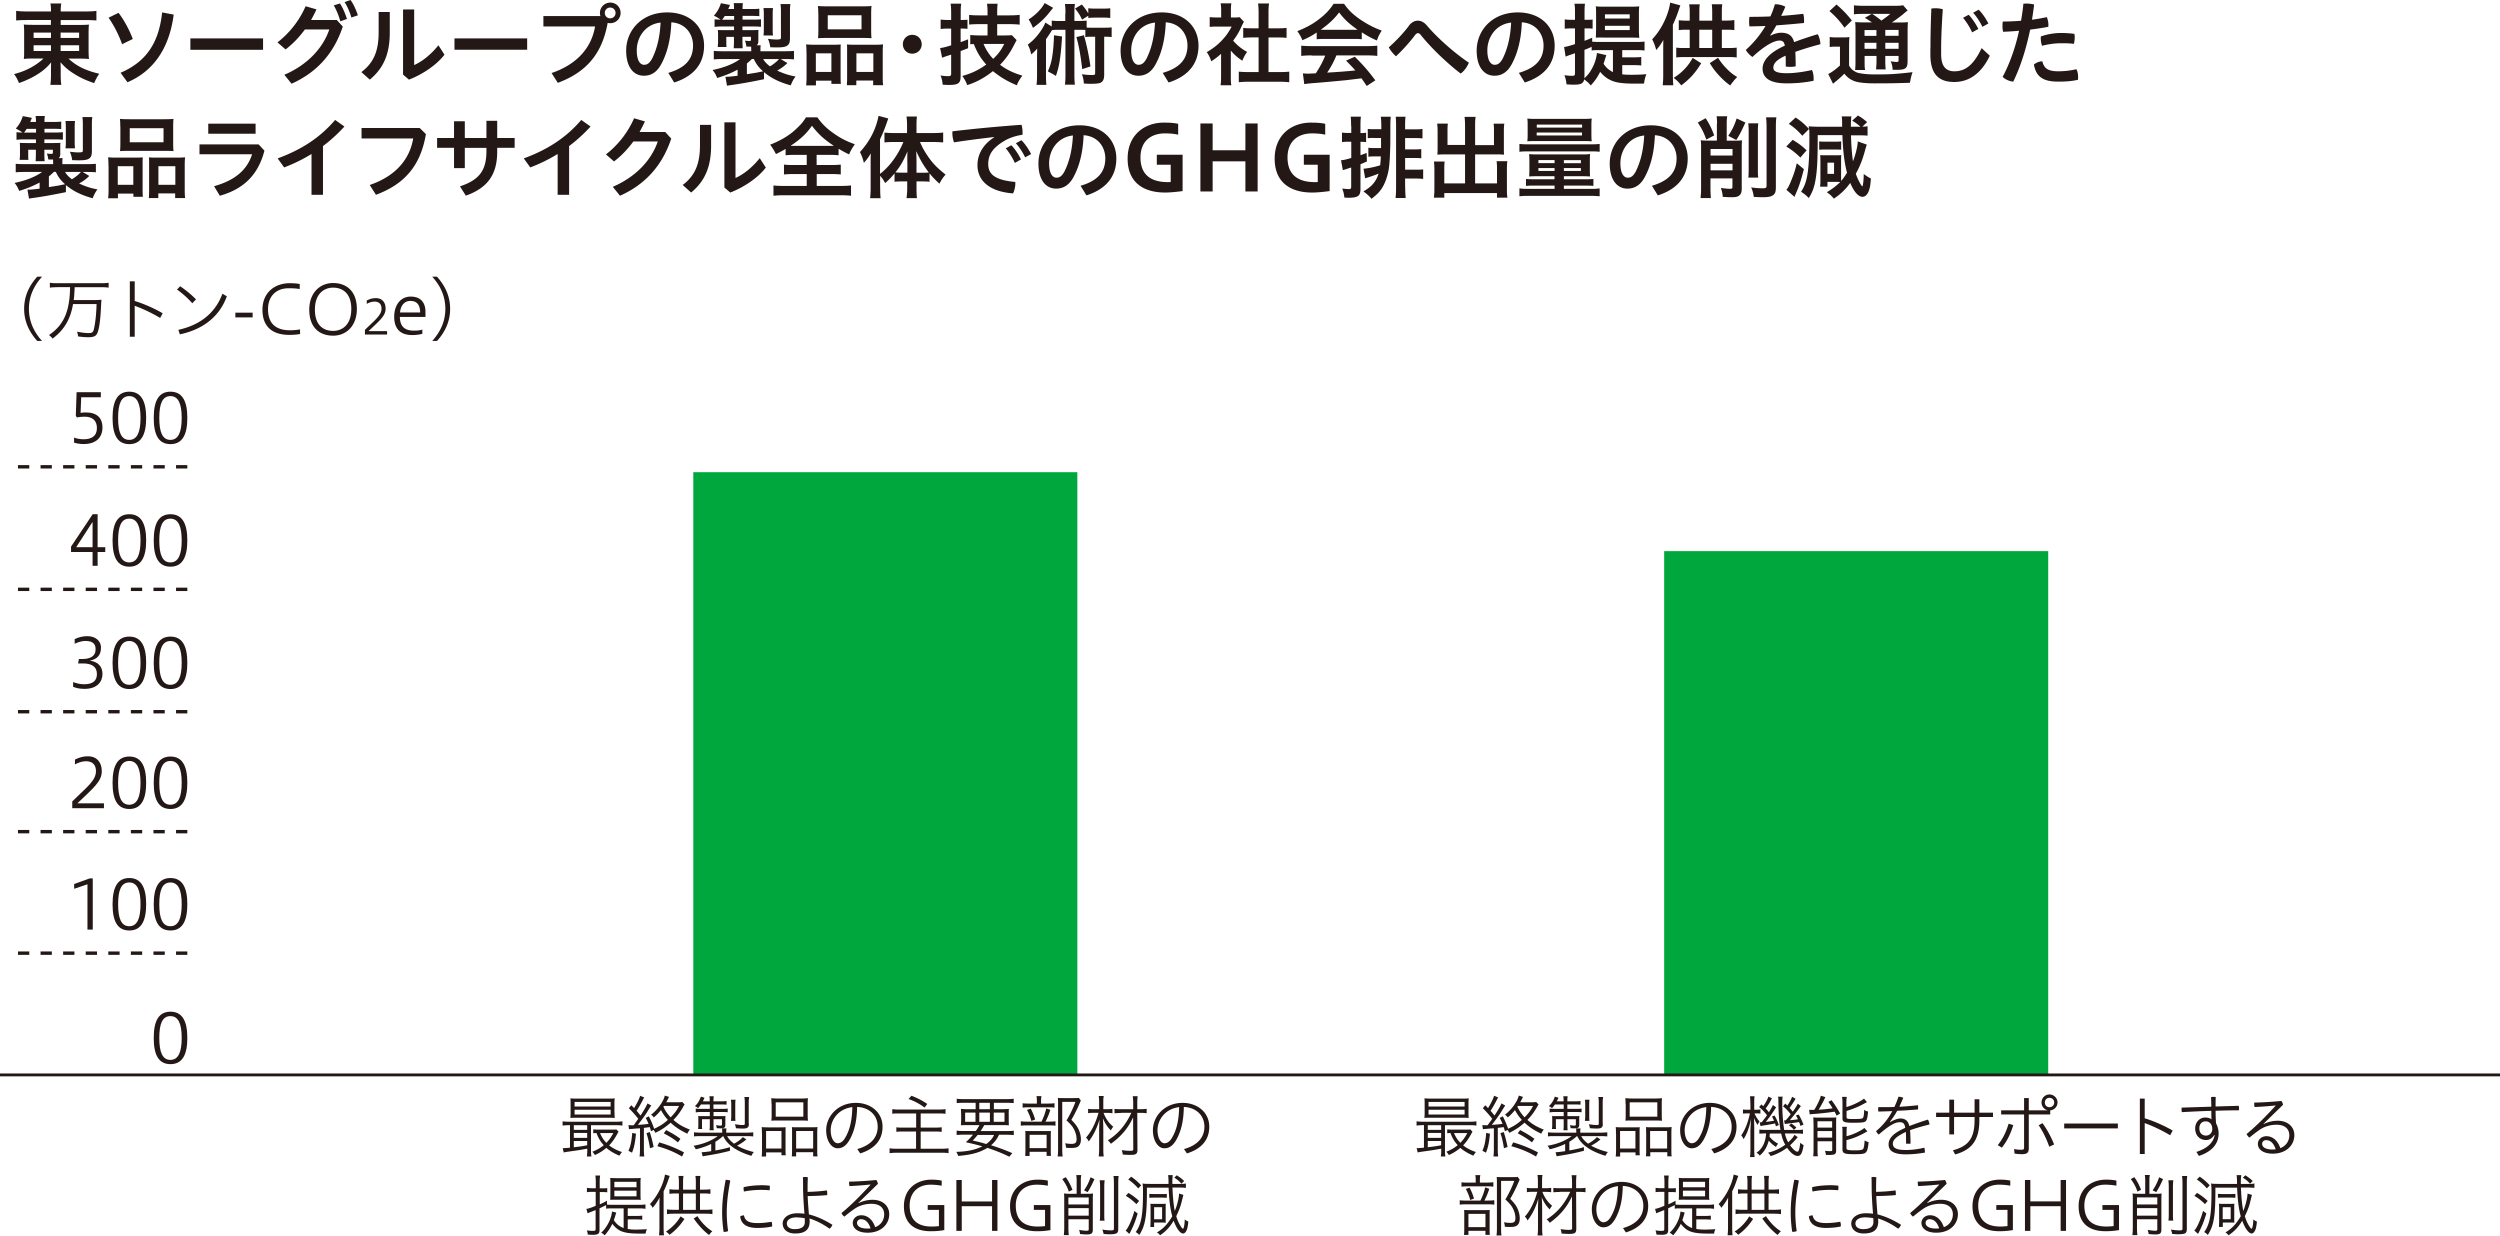
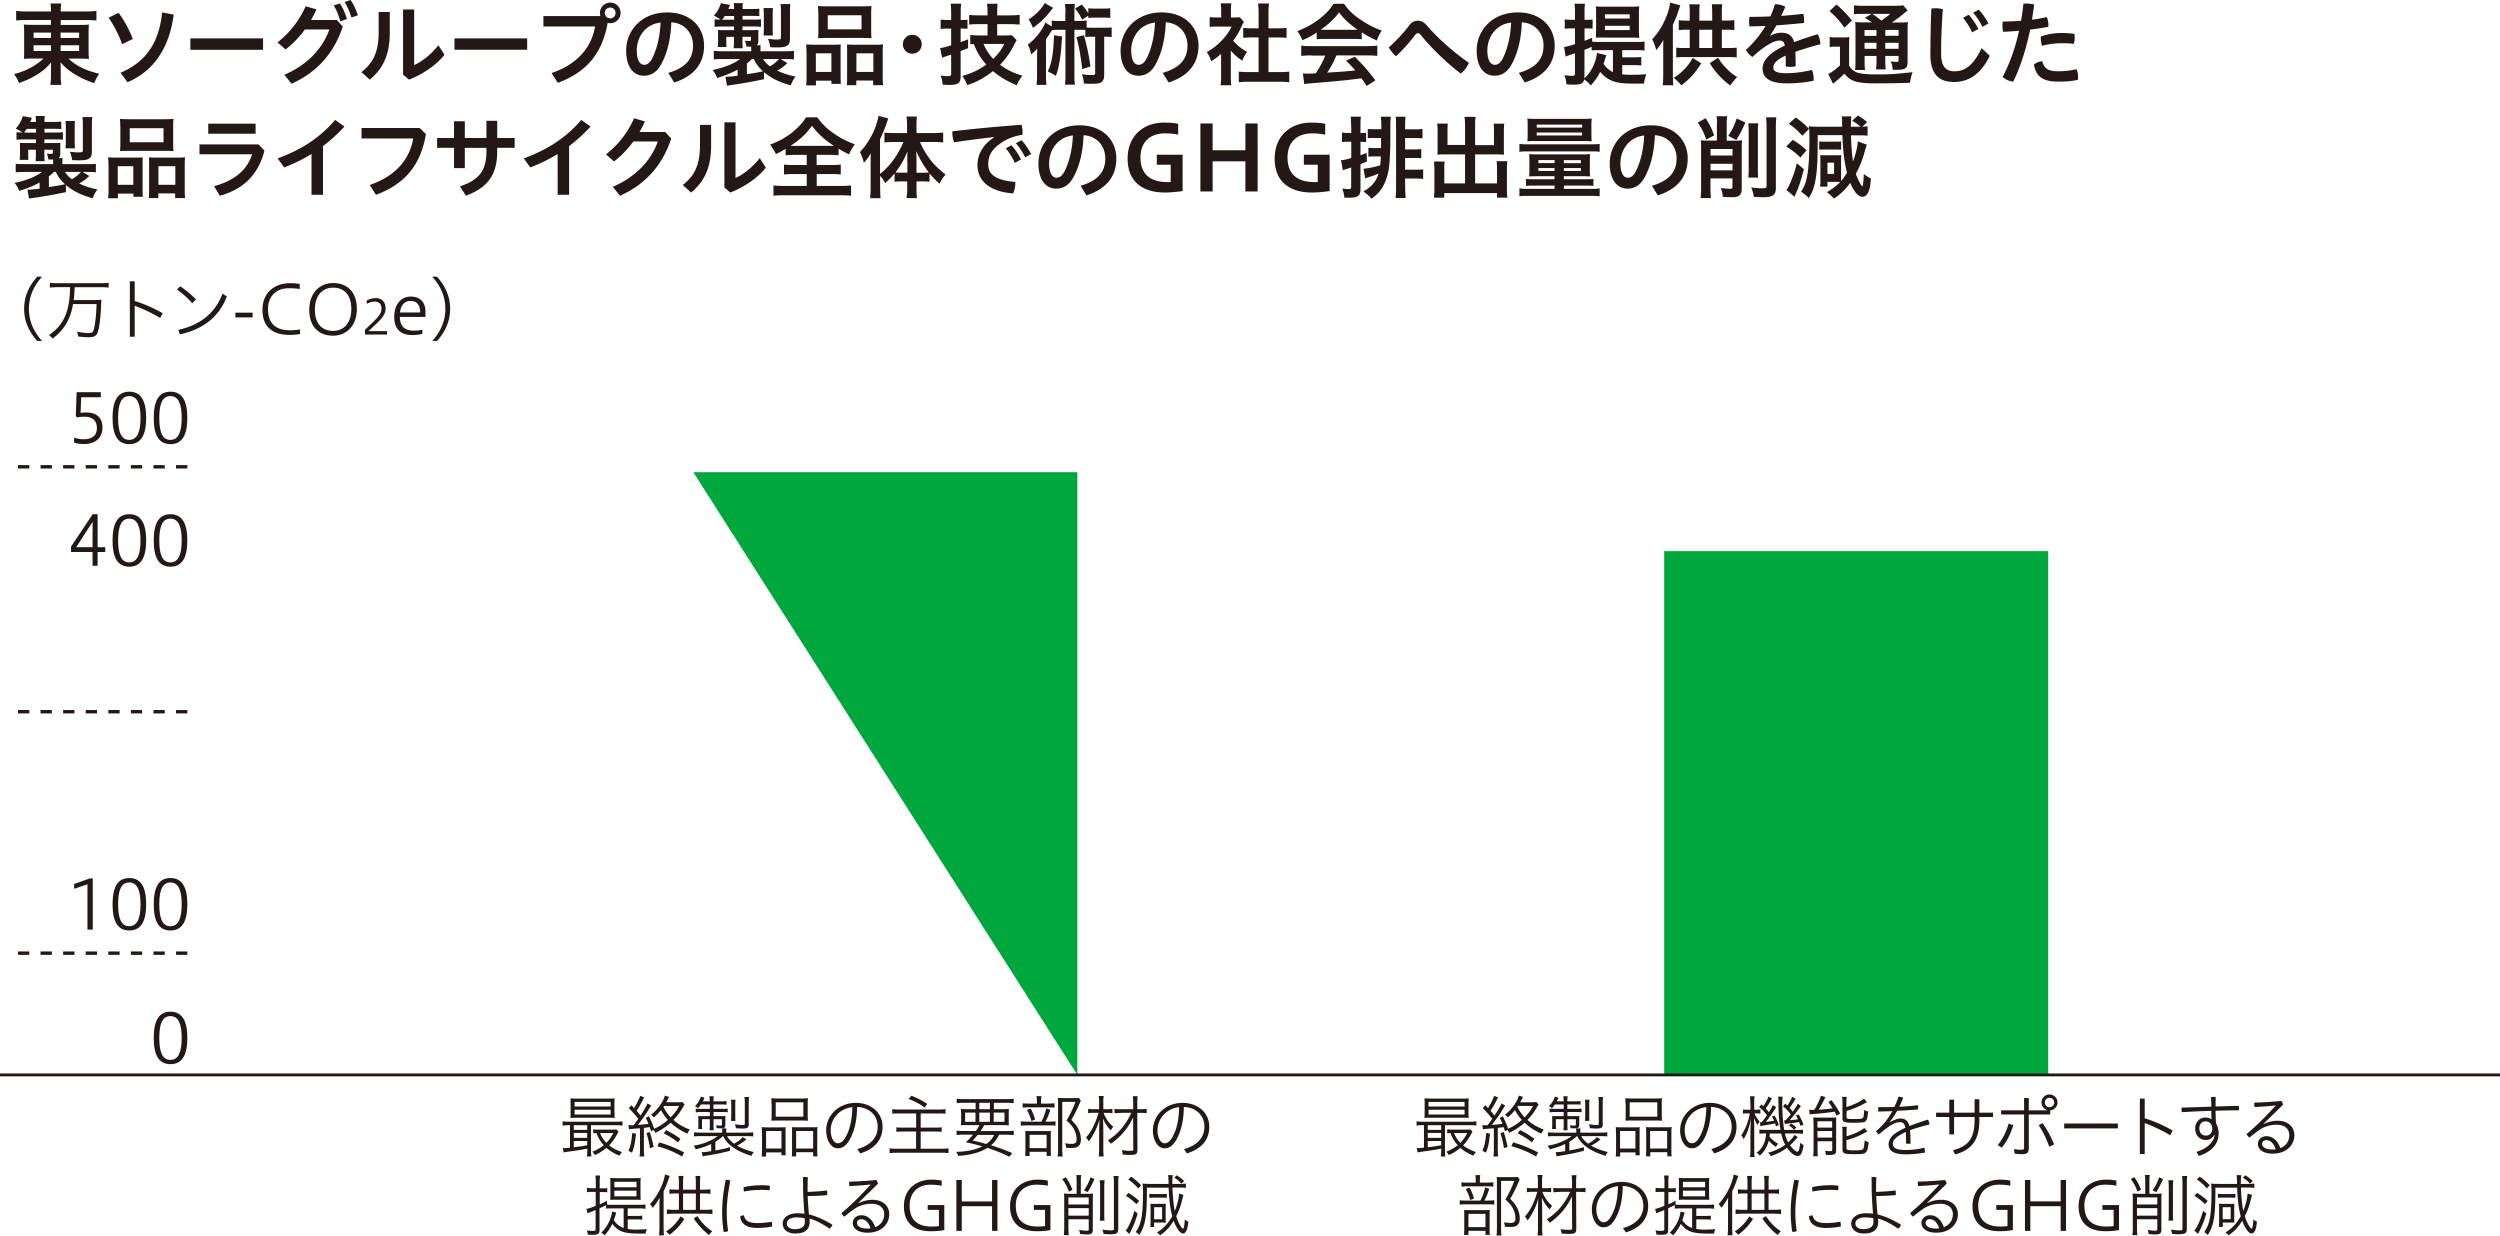
<svg xmlns="http://www.w3.org/2000/svg" id="_レイヤー_2" data-name="レイヤー 2" viewBox="0 0 287.86 142.28">
  <defs>
    <style>.cls-3{fill:none;stroke:#231815}.cls-4{fill:#231815}.cls-3{stroke-dasharray:1.3;stroke-width:.39px}</style>
  </defs>
  <g id="_レイヤー_2-2" data-name="レイヤー 2">
    <path class="cls-4" d="M3.1 2.31c-.52 0-.85.01-1.24.05V1.25c.36.05.75.07 1.31.07h2.7c0-.42-.01-.59-.06-.92h1.24c-.04.32-.06.53-.06.92h2.78c.63 0 1.02-.02 1.33-.07v1.11c-.33-.03-.76-.05-1.26-.05H6.99v.56h2.12c.63 0 .82-.01 1.13-.04-.03.3-.04.65-.04 1.02v1.9q0 .58.04 1.05c-.29-.04-.58-.05-1.13-.05H7.89c.9.85 1.98 1.38 3.53 1.74-.26.41-.36.58-.58 1.08-.82-.28-1.44-.55-2.09-.94C8 8.19 7.52 7.8 6.97 7.17c.01.33.02.53.02.71v.73c0 .51.02.81.07 1.16H5.8c.05-.4.07-.69.07-1.16v-.74c0-.11.01-.5.02-.69-.52.65-1.13 1.14-1.95 1.6-.49.28-1.13.57-1.75.78-.22-.5-.31-.68-.57-1.03.77-.2 1.3-.41 1.92-.74.61-.34 1.11-.7 1.46-1.05H3.9c-.62 0-.83.01-1.16.05l.03-.3s.01-.04.01-.75V3.86c0-.53-.01-.69-.04-1.04.28.03.52.04 1.12.04h2V2.3H3.09zm.77 1.44v.62h2v-.62h-2zm0 1.46v.66h2v-.66h-2zm3.11-.84h2.13v-.62H6.98v.62zm0 1.5h2.13v-.66H6.98v.66zm6.67-4.39c.6.77 1.23 1.91 1.64 3.01l-1.23.6c-.41-1.16-.99-2.24-1.56-3.05l1.14-.56zm6.35.2c-.49 3.8-2.27 6.49-5.32 7.79l-.8-1.09c2.91-1.25 4.41-3.39 4.79-6.95l1.33.25zm10.29 2.74v1.31h-8.37V4.42h8.37zm8.48-2.13l.7.77c-1.05 3.16-3.04 5.3-5.9 6.58l-.83-1.03c2.59-1.11 4.42-3 5.18-5.22h-2.81c-.66.9-1.42 1.69-2.23 2.3l-.93-.81A10.71 10.71 0 0035.19.72l1.25.36c-.19.42-.4.82-.62 1.22h2.96zM39.14.4c.3.43.6 1.12.81 1.78l-.76.28c-.2-.71-.47-1.35-.76-1.84l.71-.22zm1.22-.4c.32.43.61 1.05.85 1.76l-.75.26c-.18-.66-.51-1.35-.78-1.78l.68-.24zm4.52 1.38v2.38c0 2.41-.69 4.08-2.3 5.41l-.97-.87c1.48-1.12 1.99-2.51 1.99-4.61V1.38h1.28zm2.81-.29v6.4c.86-.37 1.94-1.2 2.79-2.28l.7 1.09c-.91 1.18-2.51 2.26-4.09 2.87l-.68-.58v-7.5h1.28zM60.7 4.42v1.31h-8.37V4.42h8.37zm8.43-2.58c-.03-.11-.05-.23-.05-.35 0-.66.53-1.19 1.2-1.19s1.18.53 1.18 1.19-.54 1.18-1.18 1.18c-.11 0-.22-.01-.31-.04-.65 3.63-2.51 5.7-5.74 6.91l-.72-1.13c2.79-.95 4.57-2.78 5.01-5.36h-5.95v-1.2h6.58zm.51-.35c0 .35.27.62.62.62s.62-.27.62-.62-.27-.62-.62-.62-.62.27-.62.62zm7.32 6.9c1.99-.59 2.84-1.59 2.84-3.16 0-1.26-.82-2.55-2.5-2.66-.07 2-.49 3.52-1.09 4.68-.53 1.07-1.24 1.47-2.07 1.47-1.15 0-2.04-.94-2.04-2.9 0-2.28 1.75-4.39 4.73-4.39 2.62 0 4.24 1.65 4.24 3.82S79.8 8.8 77.63 9.5l-.67-1.09zm-.9-5.79c-1.86.21-2.74 1.79-2.74 3.19 0 1.3.46 1.67.84 1.67.33 0 .61-.14.92-.7.54-1.08.9-2.41.98-4.16zm11.92 6.52c-1.56.32-2.68.52-3.77.67-.26.04-.3.04-.5.08l-.18-1.03h.09c.3 0 .7-.04 1.31-.12v-.7c-.72.38-1.37.66-2.35.96-.18-.43-.27-.59-.53-.92 1.32-.27 2.45-.72 3.16-1.26h-1.92c-.6 0-.77.01-1.1.04v-.98c.31.03.55.04 1.14.04h3.17v-.18c0-.1-.01-.27-.01-.35-.23 0-.3 0-.55-.01-.03-.24-.07-.46-.17-.68.21.02.41.04.53.04s.17-.04.17-.17v-.31h-.98v.52c0 .32.01.56.03.8h-1.04c.02-.29.03-.43.03-.79v-.53h-.88v.6c0 .31 0 .41.03.57h-1.01v-.1c.02-.17.03-.32.03-.51v-.77c0-.19 0-.27-.02-.58.15.01.45.02.68.02h1.18v-.42H83.2c-.37 0-.61.01-.92.05v-.88c.21.03.33.03.69.04-.24-.18-.47-.3-.77-.46.38-.42.61-.82.81-1.43l1.04.2c-.09.23-.11.3-.2.47h.67c0-.3-.01-.46-.04-.68h1.06c-.03.22-.04.38-.04.68h.99c.47 0 .68-.01.94-.04v.86c-.28-.02-.52-.03-.94-.03h-.99v.43h1.12c.56 0 .74-.01 1-.04v.87a8.39 8.39 0 00-.96-.04h-1.17v.42h1.03c.37 0 .57-.01.82-.02-.02.12-.02.24-.02.45v.8c0 .25-.05.4-.19.51h.46c-.03.21-.03.3-.03.51v.18h2.7c.56 0 .9-.01 1.16-.04v.98c-.33-.03-.51-.04-1.11-.04h-.41l.76.46c-.36.36-.68.59-1.17.87.79.36 1.29.52 2.11.68-.25.34-.38.58-.55 1.02-1.33-.37-2.25-.83-3.08-1.52v.81zm-3.45-6.85v-.43h-1.08c-.1.17-.16.24-.3.43h1.38zM86 8.54c1.02-.15 1.28-.2 1.86-.33-.53-.48-.8-.85-1.06-1.42h-.22c-.18.18-.37.35-.58.52v1.23zm1.87-1.74c.2.32.4.55.79.84.38-.22.78-.54 1.04-.84h-1.83zm.04-2.72c.03-.24.04-.4.04-.7V1.7c0-.28-.01-.55-.04-.77h1.1c-.03.18-.04.4-.04.77v1.67c0 .34.01.51.04.71h-1.1zm3.05.26c0 .55-.08.76-.34.93-.22.14-.54.19-1.19.19-.2 0-.49-.01-.74-.02-.04-.35-.14-.7-.27-.97.38.05.75.08.99.08.15 0 .33-.02.4-.03.09-.03.11-.08.11-.26V1.33c0-.35-.01-.58-.05-.86h1.14c-.04.28-.05.5-.05.93v2.94zm1.9 1.75c0-.36-.01-.69-.04-.98.31.03.57.04.99.04h2.24c.3 0 .52-.01.76-.03-.02.22-.02.36-.02.9v2.71c0 .43.01.7.03.93h-1.09v-.37h-1.78v.54h-1.13c.04-.3.05-.58.05-1.11V6.11zm1.08 2.19h1.79V6.14h-1.79v2.14zm.28-6.69c0-.36-.01-.63-.04-.9.3.03.6.04 1.16.04h3.85c.57 0 .88-.01 1.16-.04-.03.25-.04.5-.04.9v1.87c0 .42.01.68.04.94-.31-.02-.51-.03-1.05-.03h-4.05c-.53 0-.76.01-1.06.03.03-.27.04-.55.04-.93V1.59zm1.09 1.79h3.89V1.76h-3.89v1.62zm5.45 1.77c.43 0 .67-.01.92-.04-.03.29-.04.56-.04.98v2.62c0 .56.01.83.05 1.1h-1.15v-.54H98.6v.54h-1.09c.02-.28.03-.5.03-.93V5.95c0-.46 0-.61-.02-.83.23.02.45.03.76.03h2.48zm-2.15 3.13h1.95V6.14h-1.95v2.14zm7.52-3.18c0 .6-.47 1.08-1.09 1.08s-1.08-.48-1.08-1.08.46-1.09 1.08-1.09 1.09.47 1.09 1.09zm2.96-1.81c-.25 0-.44.01-.78.05V2.25c.24.03.47.05.78.05h.43v-.84c0-.46-.02-.72-.06-1.04h1.22c-.05.32-.06.58-.06 1.03v.85h.16c.23 0 .41-.01.62-.03v1.05c-.23-.02-.41-.03-.64-.03h-.15v1.56c.31-.1.43-.16.86-.32v1.02q-.53.21-.86.33v2.9c0 .8-.26 1-1.35 1-.24 0-.4-.01-.72-.03-.03-.41-.09-.68-.24-1.06.29.05.59.08.82.08.33 0 .4-.04.4-.31V6.29c-.12.04-.22.07-.28.09q-.19.06-.33.11c-.15.05-.32.11-.43.16l-.23-1.12c.35-.04.54-.09 1.27-.31V3.29h-.43zm4.63-.51h-.96c-.47 0-.87.02-1.17.05V1.72c.28.03.63.05 1.15.05h.97v-.31c0-.49-.02-.71-.06-1.03h1.22c-.04.32-.05.55-.05 1.03v.31h1.42c.46 0 .83-.02 1.17-.06v1.13c-.31-.04-.78-.06-1.17-.06h-1.42v1.3h.96c.32 0 .55-.01.73-.03l.55.57c-.08.14-.12.21-.32.6a8.85 8.85 0 01-1.59 2.24c.73.55 1.5.93 2.57 1.25-.32.43-.5.74-.64 1.11-1.11-.47-1.92-.95-2.75-1.63-.96.76-1.89 1.27-2.96 1.61a3.82 3.82 0 00-.57-1.05c1.1-.31 1.89-.69 2.76-1.32-.66-.74-1.05-1.39-1.43-2.36-.17.01-.22.01-.41.03V4.03c.29.03.66.05 1.02.05h.97v-1.3zm-.47 2.28c.25.62.65 1.24 1.11 1.72.58-.56.91-.99 1.27-1.72h-2.38zm9.43-3.5c0-.51-.01-.76-.06-1.1h1.15c-.05.34-.06.58-.06 1.1v.85h.47c.45 0 .67-.01.94-.04v.8c.18.02.27.02.5.02h1.55c.4 0 .6-.01.83-.04v1.12c-.25-.03-.38-.04-.86-.04v4.36c0 .55-.14.82-.47.96-.18.06-.54.1-1.05.1-.2 0-.32 0-.82-.03-.03-.44-.09-.73-.23-1.07.44.06.8.09 1.21.09.25 0 .32-.05.32-.23V4.23h-.48c-.3 0-.46.01-.65.04v-.82c-.18-.01-.31-.02-.54-.02h-.72v5.1c0 .57.01.84.06 1.22h-1.15c.05-.4.06-.67.06-1.22v-5.1h-.9c-.29 0-.44.01-.65.04-.28.46-.51.8-.69 1.04V8.6c0 .57.01.86.05 1.17h-1.14c.04-.32.06-.62.06-1.2V6.69c0-.41 0-.42.02-1.1-.19.23-.44.48-.69.67-.14-.57-.2-.75-.4-1.12.57-.42 1.06-.93 1.52-1.61.24-.36.43-.7.5-.93l.74.45v-.68c.28.04.47.05.94.05h.62v-.85zM121.26.9c-.04.05-.22.27-.54.67-.48.59-.98 1.05-1.78 1.64-.15-.37-.26-.6-.5-.97.82-.53 1.52-1.25 1.85-1.89l.97.55zm1.03 3.3c-.14 2.3-.31 3.42-.71 4.54-.29-.19-.49-.29-.93-.52.26-.58.41-1.06.51-1.71.1-.62.18-1.56.2-2.45l.93.14zm2.31-1.94c-.29-.58-.39-.74-.81-1.28l.78-.46c.32.38.49.61.74 1.02V.95c.22.03.46.04.8.04h.93c.36 0 .59-.01.8-.04v1.12a6.17 6.17 0 00-.8-.04h-.94c-.3 0-.55.01-.79.04v-.26l-.71.45zm.21 1.8c.32 1.13.56 2.27.75 3.59l-.95.31c-.18-1.55-.38-2.7-.67-3.69l.86-.21zm9.08 4.33c1.99-.59 2.84-1.59 2.84-3.16 0-1.26-.82-2.55-2.5-2.66-.07 2-.49 3.52-1.09 4.68-.53 1.07-1.24 1.47-2.07 1.47-1.15 0-2.04-.94-2.04-2.9 0-2.28 1.75-4.39 4.73-4.39 2.62 0 4.24 1.65 4.24 3.82s-1.27 3.55-3.44 4.25l-.67-1.09zm-.9-5.79c-1.86.21-2.74 1.79-2.74 3.19 0 1.3.46 1.67.84 1.67.33 0 .61-.14.92-.7.54-1.08.9-2.41.98-4.16zm8.73 6.18c0 .48.01.74.06 1.04h-1.24c.05-.31.06-.58.06-1.06V6.2c-.41.36-.62.53-1.13.86-.12-.38-.3-.75-.52-1.06.72-.41 1.21-.79 1.76-1.37.47-.5.77-.93 1.11-1.57h-1.67c-.37 0-.59.01-.86.04V1.97c.25.03.47.04.8.04h.52v-.85c0-.27-.02-.55-.06-.78h1.23c-.03.23-.05.47-.05.79v.84h.43c.31 0 .45-.01.58-.03l.49.53c-.09.16-.15.26-.23.43-.32.74-.53 1.08-1.01 1.75.48.54.94.92 1.61 1.29-.24.33-.4.61-.55 1.01-.54-.35-.88-.65-1.33-1.16v2.96zm4.33-.48h1.22c.52 0 .86-.02 1.18-.05v1.22c-.36-.04-.76-.06-1.17-.06h-3.5c-.41 0-.79.02-1.14.06V8.25c.32.03.68.05 1.17.05h1.11V4.31h-.76c-.35 0-.69.02-1.01.05V3.21c.29.04.56.05 1.01.05h.76v-1.8c0-.42-.02-.67-.06-1.06h1.26c-.05.41-.06.62-.06 1.06v1.8h1.08c.46 0 .72-.01 1-.05v1.15c-.32-.03-.65-.05-1-.05h-1.08V8.3zm5.55-4.55c-.63.42-.92.56-1.63.88-.18-.41-.34-.7-.59-1.04 1.09-.45 1.79-.82 2.56-1.43.68-.52 1.19-1.06 1.61-1.72h1.21c.54.75.95 1.15 1.73 1.71.86.6 1.69 1.04 2.61 1.37-.28.44-.42.73-.56 1.14-.63-.27-1.03-.49-1.74-.94v.8c-.27-.03-.53-.04-.92-.04h-3.4c-.3 0-.59.01-.87.04v-.79zm-.57 2.63c-.51 0-.86.02-1.2.06V5.26c.33.03.73.05 1.2.05h6.36c.5 0 .85-.02 1.2-.05v1.18c-.33-.04-.69-.06-1.2-.06h-3.51c-.31.75-.63 1.34-1.06 1.98q1.8-.1 3.24-.25c-.32-.36-.5-.55-1.07-1.13l1.01-.45c1.09 1.1 1.53 1.61 2.36 2.72l-.99.65c-.33-.5-.44-.65-.6-.88-.85.1-1.47.18-1.84.22-1.01.1-3.03.28-3.43.31-.57.04-1.08.09-1.32.14l-.16-1.24c.27.02.45.03.58.03.08 0 .38-.01.91-.04.49-.76.81-1.34 1.08-2.04h-1.55zm4.84-2.95c.17 0 .25 0 .45-.01-.94-.65-1.52-1.18-2.13-1.99-.54.73-1.17 1.32-2.11 1.99.17.01.24.01.42.01h3.38zm6.35-.46c.3-.4.67-.59 1.04-.59.35 0 .71.18 1.01.53 1.19 1.4 3.06 3.09 4.86 4.31-.19.47-.54.97-.94 1.25-1.69-1.28-3.56-3.13-4.61-4.46-.09-.12-.21-.19-.31-.19-.11 0-.22.07-.32.2-.61.82-1.47 1.77-2.21 2.46-.3-.25-.65-.67-.83-1.03.81-.71 1.67-1.62 2.31-2.47zm12.67 5.42c1.99-.59 2.84-1.59 2.84-3.16 0-1.26-.82-2.55-2.5-2.66-.07 2-.49 3.52-1.09 4.68-.53 1.07-1.24 1.47-2.07 1.47-1.14 0-2.04-.94-2.04-2.9 0-2.28 1.75-4.39 4.74-4.39 2.62 0 4.24 1.65 4.24 3.82s-1.27 3.55-3.44 4.25l-.67-1.09zM174 2.6c-1.86.21-2.74 1.79-2.74 3.19 0 1.3.46 1.67.84 1.67.33 0 .61-.14.92-.7.54-1.08.89-2.41.98-4.16zm12.78 5.96c.34.04.65.05 1.09.05.63 0 1.16-.02 1.7-.07-.16.43-.21.65-.27 1.08-.34.01-.73.01-1.03.01-1.46 0-2.26-.11-2.88-.43-.42-.2-.81-.52-1.14-.93-.35.68-.53.94-1.08 1.57-.31-.35-.34-.38-.76-.7-.1.47-.38.61-1.19.61-.24 0-.49-.01-.85-.04a3.35 3.35 0 00-.24-1.05c.4.05.62.07.87.07.29 0 .35-.05.35-.31V6.13c-.23.08-.36.12-.55.19-.25.08-.39.14-.53.2l-.17-1.11c.27-.03.66-.14 1.25-.33V3.27h-.44c-.24 0-.46.01-.74.04V2.23c.26.04.46.05.76.05h.42v-.81c0-.51-.01-.74-.06-1.04h1.21c-.04.3-.05.53-.05 1.03v.82h.33l.43-.01s.05-.01.09-.01c.02-.01.05-.01.08-.02V3.3c-.22-.02-.36-.03-.59-.03h-.34V4.7c.38-.14.48-.18.88-.36v.46c.23.02.49.03.84.03h4.25c.42 0 .67-.01.94-.05v1.04c-.28-.04-.55-.05-.94-.05h-1.63v.83h1.28c.42 0 .66-.01.91-.04v.98c-.28-.03-.49-.04-.91-.04h-1.28v1.07zm-1.82-2.21c-.03.07-.07.21-.19.59-.04.14-.07.23-.13.4.28.44.59.71 1.08.96V5.77h-1.67c-.35 0-.55.01-.78.04v-.42c-.34.16-.46.21-.83.35v3.03c0 .08 0 .14-.02.25.41-.37.65-.69.88-1.12.31-.54.51-1.18.58-1.8l1.07.25zm-.37-2.03c-.41 0-.56 0-.84.02.01-.16.02-.5.03-1.04V1.69c0-.4 0-.71-.04-.96.31.03.6.04.99.04h3.05c.41 0 .68-.01.97-.04-.03.24-.04.53-.04.92v1.69c0 .39 0 .42.04 1.02-.26-.02-.59-.03-1.01-.03h-3.14zm.21-2.19h2.85v-.48h-2.85v.48zm0 1.33h2.85v-.49h-2.85v.49zM193.49.6c-.05.14-.07.19-.15.42-.25.77-.43 1.21-.72 1.83v5.78c0 .35.02.86.05 1.19h-1.22c.04-.34.06-.67.06-1.2V5.73c0-.57 0-.72.02-1.13-.28.48-.47.75-.82 1.16-.19-.63-.25-.78-.47-1.24 1.04-1.07 1.88-2.79 2.07-4.22l1.17.32zm2.39 6.69c-.72 1.16-1.25 1.74-2.29 2.54-.33-.41-.5-.57-.88-.86.56-.36.85-.6 1.26-1.02.39-.41.58-.69.94-1.28l.98.62zm1.27-4.92V1.34c0-.34-.02-.59-.05-.85h1.21c-.04.27-.05.54-.05.86v1.02h.46c.43 0 .7-.02.98-.06v1.16c-.28-.04-.54-.05-.98-.05h-.46v2.11h.73c.45 0 .69-.01.98-.05v1.14a6.75 6.75 0 00-.98-.05h-5.01c-.42 0-.69.01-.97.05V5.48c.26.04.53.05.97.05h.58V3.42h-.29c-.43 0-.67.01-.97.05V2.33c.28.03.59.05.97.05h.29V1.33c0-.3-.02-.55-.06-.83h1.22c-.04.25-.05.49-.05.84v1.04h1.49zm0 3.16V3.42h-1.49v2.11h1.49zm.66 1.11c.37.56.58.83 1 1.26.44.45.71.66 1.22.97-.28.28-.41.43-.81.97-.51-.38-.77-.61-1.21-1.07-.49-.53-.74-.85-1.14-1.5l.95-.62zm6.05-2.53c.41-.23.88-.34 1.22-.34.85 0 1.3.33 1.5 1.08.91-.34 1.86-.66 2.72-.91.19.32.29.76.31 1.15-.85.22-1.9.53-2.89.88.03.52.04 1.06.04 1.67a3.36 3.36 0 01-1.14.02c0-.49 0-.87-.02-1.25-1.17.52-1.41.99-1.41 1.39 0 .38.34.63 1.54.63.89 0 1.95-.15 2.91-.37.12.27.19.62.19.98 0 .08 0 .18-.01.26-.99.2-1.99.3-3.09.3-1.9 0-2.78-.6-2.78-1.71 0-.82.67-1.79 2.56-2.63-.07-.43-.24-.59-.61-.59-.62 0-1.7.57-3.12 1.89-.29-.2-.58-.49-.76-.81.89-.8 1.67-1.74 2.27-2.76-.65.03-1.26.04-1.85.05-.03-.18-.04-.36-.04-.55s.01-.38.04-.55c.78 0 1.59-.01 2.41-.05.21-.45.38-.93.52-1.4h.06c.36 0 .8.09 1.14.29-.15.35-.31.71-.48 1.05.85-.06 1.71-.14 2.55-.24.06.24.09.51.09.79 0 .08 0 .18-.01.27-1.04.1-2.12.2-3.18.27-.24.42-.47.81-.71 1.15l.03.03zm6.82.15c.25.04.43.05.78.05h.72c.3 0 .53-.01.77-.04-.03.3-.04.55-.04 1.1v2.19c.18.28.28.42.5.56.2.14.36.22.51.26.47.12 1.1.19 2.03.19 1.65 0 2.22-.03 4.27-.26-.14.38-.23.78-.3 1.22-1.33.05-2.37.07-4.08.07-1.03 0-1.84-.09-2.3-.25-.49-.19-.76-.38-1.18-.86-.07.06-.12.11-.16.16q-.36.36-1.14.99l-.55-1.12c.38-.18.86-.53 1.35-.98V5.37h-.52c-.26 0-.42.01-.66.05V4.28zm.78-3.74c.74.63 1.27 1.2 1.77 1.84l-.85.83a9.64 9.64 0 00-1.73-1.91l.81-.76zm4.1 2.07c-.55-.37-.57-.39-.84-.53l.79-.46h-.98c-.5 0-.74.01-1.06.05V.61c.32.04.65.06 1.22.06h3.3c.65 0 .98-.02 1.14-.07l.53.62c-.17.1-.22.15-.51.4-.42.34-.91.71-1.32.97h.82c.51 0 .79-.01 1.04-.04-.03.27-.04.6-.04 1.18v3.14c0 .58-.04.77-.19.93-.18.18-.44.24-1.07.24-.08 0-.26 0-.46-.01-.03-.41-.09-.66-.23-.97.28.05.51.07.68.07.22 0 .23-.02.23-.29v-.4h-1.53v.43c0 .56.01.8.05 1.12h-1.12c.04-.3.06-.6.06-1.12v-.43h-1.37v.52c0 .59 0 .86.06 1.1h-1.16c.04-.28.05-.59.05-1.1V3.73c0-.59 0-.85-.04-1.19.32.03.61.04 1.14.04h.8zm-.87.87v.67h1.37v-.67h-1.37zm0 2.16h1.37v-.69h-1.37v.69zm.89-4.02c.37.25.46.31 1.06.77q.73-.52 1.02-.77h-2.08zm1.5 2.52h1.53v-.67h-1.53v.67zm1.53.81h-1.53v.69h1.53v-.69zm3.67.6c0-1.26.03-2.7.1-4.54.17-.03.33-.04.5-.04.27 0 .54.04.82.11-.12 1.78-.19 3.31-.19 4.52v.67c0 1.31.49 1.96 1.52 1.96 1.16 0 2.15-.58 3.14-2.67l.94.88c-1.02 2.15-2.5 3.02-4.08 3.02-1.76 0-2.76-.86-2.76-3.16v-.74zm4.4-3.83c.38.4.81 1.02 1.11 1.63l-.71.4c-.3-.66-.68-1.24-1.05-1.68l.65-.35zm1.15-.58c.38.36.79.94 1.12 1.59l-.69.38c-.29-.61-.72-1.25-1.07-1.62l.63-.35zm5.16-.69c.11-.01.23-.02.35-.02.29 0 .6.04.88.11-.07.58-.16 1.17-.25 1.75.61-.08 1.2-.19 1.71-.3.1.26.18.58.18.88 0 .08-.01.17-.02.24-.64.12-1.35.23-2.08.32-.46 2.21-1.11 4.28-1.95 5.99-.46-.05-.9-.24-1.22-.55.8-1.5 1.46-3.32 1.89-5.31-.64.06-1.27.1-1.83.12-.06-.22-.08-.43-.08-.65 0-.17.01-.34.04-.53.6 0 1.34-.03 2.1-.09.11-.65.21-1.31.27-1.98zm6.29 8.47c0 .09-.01.2-.02.29-.72.16-1.39.21-2.25.21-1.78 0-2.56-.56-2.82-1.96.23-.21.62-.38.97-.38.19.76.58 1.15 1.83 1.15.69 0 1.41-.08 2.09-.24.14.23.2.58.2.93zm-1.98-5.1c.59 0 1.11.04 1.55.1.03.12.04.27.04.42 0 .26-.04.53-.1.73-.44-.06-.88-.07-1.43-.07-.72 0-1.48.1-2.23.29-.09-.24-.15-.56-.15-.86 0-.07 0-.14.01-.21.72-.26 1.56-.4 2.3-.4zM7.61 22.12c-1.56.32-2.68.52-3.77.67-.26.04-.3.04-.5.08l-.18-1.03h.09c.3 0 .7-.04 1.31-.12v-.7c-.72.38-1.37.66-2.35.96-.18-.43-.27-.59-.53-.92 1.32-.27 2.45-.72 3.16-1.26H2.91c-.6 0-.77.01-1.1.04v-.98c.31.03.55.04 1.14.04h3.17v-.18c0-.1-.01-.27-.01-.35-.23 0-.3 0-.55-.01-.03-.24-.07-.46-.17-.68.21.02.41.04.53.04s.17-.04.17-.17v-.31h-.98v.52c0 .32.01.56.03.8H4.1c.02-.29.03-.43.03-.79v-.53h-.88v.6c0 .31 0 .41.03.57H2.27v-.1c.02-.17.03-.32.03-.51v-.77c0-.19 0-.27-.02-.58.15.01.45.02.68.02h1.18v-.42H2.82c-.37 0-.61.01-.92.05v-.88c.21.03.33.03.69.04-.24-.18-.47-.3-.77-.46.38-.42.61-.82.81-1.43l1.04.2c-.09.23-.11.3-.2.47h.67c0-.3-.01-.46-.04-.68h1.06c-.03.22-.04.38-.04.68h.99c.47 0 .68-.01.94-.04v.86c-.28-.02-.52-.03-.94-.03h-.99v.43h1.12c.56 0 .74-.01 1-.04v.87a8.39 8.39 0 00-.96-.04H5.11v.42h1.03c.37 0 .57-.01.82-.02-.02.12-.02.24-.02.45v.8c0 .25-.05.4-.19.51h.46c-.03.21-.03.3-.03.51v.18h2.7c.56 0 .9-.01 1.16-.04v.98c-.33-.03-.51-.04-1.11-.04h-.41l.76.46c-.36.36-.68.59-1.17.87.79.36 1.29.52 2.11.68-.25.34-.38.58-.55 1.02-1.33-.37-2.25-.83-3.08-1.52v.81zm-3.46-6.85v-.43H3.07c-.1.17-.16.24-.3.43h1.38zm1.48 6.27c1.02-.15 1.28-.2 1.86-.33-.53-.48-.8-.85-1.06-1.42h-.22c-.18.18-.37.35-.58.52v1.23zm1.86-1.74c.2.32.4.55.79.84.38-.22.78-.54 1.04-.84H7.49zm.05-2.72c.03-.24.04-.4.04-.7V14.7c0-.28-.01-.55-.04-.77h1.1c-.03.18-.04.4-.04.77v1.67c0 .34.01.51.04.71h-1.1zm3.04.26c0 .55-.08.76-.34.93-.22.14-.54.19-1.19.19-.2 0-.49-.01-.74-.02-.04-.35-.14-.7-.27-.97.38.05.75.08.99.08.15 0 .33-.02.4-.03.09-.03.11-.08.11-.26v-2.92c0-.35-.01-.58-.05-.86h1.14c-.04.28-.05.5-.05.93v2.94zm1.91 1.75c0-.36-.01-.69-.04-.98.31.03.57.04.99.04h2.24c.3 0 .52-.01.76-.03-.02.22-.02.36-.02.9v2.71c0 .43.01.7.03.93h-1.09v-.37h-1.78v.54h-1.13c.04-.3.05-.58.05-1.11v-2.61zm1.07 2.19h1.79v-2.14h-1.79v2.14zm.29-6.69c0-.36-.01-.63-.04-.9.3.03.6.04 1.16.04h3.85c.57 0 .88-.01 1.16-.04-.03.25-.04.5-.04.9v1.87c0 .42.01.68.04.94-.31-.02-.51-.03-1.05-.03h-4.05c-.53 0-.76.01-1.06.03.03-.27.04-.55.04-.93v-1.88zm1.09 1.79h3.89v-1.62h-3.89v1.62zm5.45 1.77c.43 0 .67-.01.92-.04-.03.29-.04.56-.04.98v2.62c0 .56.01.83.05 1.1h-1.15v-.54h-1.94v.54h-1.09c.02-.28.03-.5.03-.93v-2.93c0-.46 0-.61-.02-.83.23.02.45.03.76.03h2.48zm-2.15 3.13h1.95v-2.14h-1.95v2.14zm12.21-3.94c-.74 2.88-2.49 4.46-5.14 5.2l-.66-1.1c2.41-.67 3.8-1.87 4.38-3.68h-6.06v-1.13h6.81l.67.72zm-1.02-3.1v1.16h-5.45v-1.16h5.45zm7.76 8.19h-1.32v-4.7c-1 .62-2.06 1.13-3.15 1.55l-.75-1.04c2.64-.97 4.82-2.32 6.62-4.43l1.07.76c-.77.84-1.59 1.59-2.47 2.25v5.62zm11.85-6.98c-.62 3.67-2.5 5.77-5.75 6.98l-.72-1.13c2.79-.95 4.57-2.77 5.01-5.36h-5.95v-1.2h6.7l.72.71zm4.48 3.91h-1.24v-2.34h-1.95v-1.13h1.95v-1.93h1.24v1.93h2.49v-1.98h1.24v1.98h2.01v1.13h-2.01v.45c0 2.7-1.17 4.19-3.61 5.06l-.68-1.07c2.19-.73 3.05-1.8 3.05-4.05v-.38h-2.49v2.34zm12.01 3.07h-1.32v-4.7c-1 .62-2.06 1.13-3.15 1.55l-.75-1.04c2.64-.97 4.82-2.32 6.62-4.43l1.07.76c-.77.84-1.59 1.59-2.47 2.25v5.62zm11.06-7.24l.7.77c-1.05 3.16-3.04 5.3-5.9 6.58l-.83-1.03c2.59-1.11 4.42-3 5.18-5.22h-2.81c-.66.89-1.42 1.69-2.23 2.3l-.93-.81a10.71 10.71 0 003.24-4.16l1.25.36c-.19.42-.4.82-.62 1.22h2.96zm5.29-.81v2.38c0 2.41-.69 4.08-2.3 5.41l-.97-.87c1.48-1.12 1.99-2.51 1.99-4.61v-2.31h1.28zm2.81-.29v6.4c.86-.37 1.94-1.2 2.79-2.28l.7 1.09c-.91 1.18-2.51 2.26-4.09 2.87l-.68-.58v-7.5h1.28zm6.88 3.74c-.5 0-.84.02-1.11.05v-.73c-.49.28-.68.38-1.11.59q-.3-.58-.67-1.08c.97-.38 1.79-.83 2.46-1.35.34-.26.81-.71 1.13-1.06.21-.24.31-.39.54-.74h1.3c.57.78 1.07 1.27 1.82 1.8.84.6 1.52.95 2.5 1.3-.36.53-.49.75-.66 1.17-.46-.22-.75-.38-1.21-.65v.75c-.29-.03-.61-.05-1.08-.05h-1.45V19h1.67c.52 0 .85-.02 1.11-.05v1.14c-.28-.03-.62-.05-1.12-.05h-1.65v1.37h2.65c.55 0 .99-.02 1.3-.06v1.19c-.33-.04-.77-.06-1.28-.06h-6.37c-.52 0-.94.02-1.28.06v-1.19c.29.04.73.06 1.3.06h2.53v-1.37h-1.5c-.5 0-.84.02-1.12.05v-1.14c.31.04.62.05 1.12.05h1.5v-1.17h-1.32zm3.96-1.03c.21 0 .28 0 .48-.01-1.12-.74-1.78-1.34-2.52-2.31-.59.87-1.32 1.56-2.46 2.31.2.01.29.01.45.01h4.05zm5.82 4.83c0 .53.01.86.05 1.19h-1.21c.04-.39.06-.68.06-1.2v-2.8c0-.55 0-.71.02-1.16-.28.47-.48.74-.8 1.09-.12-.51-.25-.84-.45-1.24 1.12-1.23 1.84-2.61 2.14-4.17l1.12.3c-.36 1.06-.6 1.67-.95 2.4v3.98c1.1-.83 2.1-2.21 2.69-3.67h-1.1c-.35 0-.75.02-1.08.05v-1.13a12 12 0 001.1.05h1.5v-.93c0-.34-.02-.66-.06-.97h1.2c-.04.32-.05.61-.05.97v.93h1.88c.45 0 .85-.02 1.19-.06v1.14c-.35-.03-.76-.05-1.16-.05h-1.51c.34.78.62 1.26 1.2 2.05.43.57.99 1.11 1.75 1.7-.28.31-.45.55-.71 1.05-.54-.5-.78-.75-1.14-1.19v.97c-.22-.03-.44-.04-.75-.04h-.75v.81c0 .41.01.75.05 1.11h-1.2c.05-.39.08-.74.08-1.11v-.81h-.73c-.29 0-.52.01-.73.04v-.96c-.41.48-.57.66-1.08 1.11-.22-.4-.33-.56-.58-.84v1.38zm3.12-2.98c0-.53 0-.74.02-1.22-.47 1.1-.78 1.65-1.39 2.42.21.02.38.03.68.03h.7v-1.24zm1.79 1.24c.3 0 .46-.01.69-.03-.58-.75-1-1.46-1.45-2.46.02.57.03.81.03 1.22v1.27h.73zm8.2-4.11c-1.4.16-3.06.37-4.61.61-.12-.32-.19-.71-.19-1.06 0-.07 0-.15.01-.21 2.45-.29 5.15-.55 7.95-.75.08.24.12.56.12.86 0 .1 0 .2-.01.29-.73.1-1.53.36-2.1.71-1.4.84-1.84 1.64-1.84 2.67 0 1.14.74 1.84 3.11 2.05.01.05.01.11.01.17 0 .4-.11.87-.27 1.15-2.8-.22-4.09-1.52-4.09-3.26 0-1.13.55-2.32 1.91-3.19v-.04zm1.99.95c.4.4.82 1.02 1.11 1.63l-.7.4c-.31-.66-.68-1.24-1.05-1.68l.63-.35zm1.16-.58c.38.37.78.94 1.12 1.59l-.69.38c-.29-.61-.72-1.25-1.07-1.62l.63-.35zm6.82 5.24c1.99-.59 2.84-1.59 2.84-3.16 0-1.26-.82-2.55-2.5-2.66-.07 2-.49 3.52-1.09 4.68-.53 1.07-1.24 1.47-2.07 1.47-1.15 0-2.04-.94-2.04-2.9 0-2.28 1.75-4.39 4.73-4.39 2.62 0 4.24 1.65 4.24 3.82s-1.27 3.55-3.44 4.25l-.67-1.09zm-.89-5.79c-1.86.21-2.74 1.79-2.74 3.19 0 1.3.46 1.67.84 1.67.33 0 .61-.14.92-.7.54-1.08.9-2.41.98-4.16zm12.63 6.4c-.61.09-1.44.17-2.02.17-2.45 0-4.31-1.13-4.31-3.9s1.99-4.15 4.15-4.15c.68 0 1.19.03 1.67.14v1.25c-.47-.11-1.01-.15-1.53-.15-1.5 0-2.81.81-2.81 2.77 0 2.13 1.36 2.84 3.15 2.84.09 0 .21 0 .33-.01v-1.99h-1.6v-1.15h2.97v4.19zm2.05.05v-7.83h1.41v3.08h3.77v-3.08h1.41v7.83h-1.41v-3.47h-3.77v3.47h-1.41zM153.1 22c-.61.09-1.44.17-2.02.17-2.45 0-4.31-1.13-4.31-3.9s1.99-4.15 4.15-4.15c.68 0 1.19.03 1.67.14v1.25c-.47-.11-1.01-.15-1.53-.15-1.5 0-2.81.81-2.81 2.77 0 2.13 1.36 2.84 3.15 2.84.09 0 .21 0 .33-.01v-1.99h-1.6v-1.15h2.97v4.19zm2.47-7.51c0-.49-.01-.74-.05-1.06h1.18c-.04.31-.05.57-.05 1.06v.83h.08c.26 0 .39-.01.57-.04v1.08c-.22-.02-.33-.03-.57-.03h-.08v1.54c.22-.07.34-.12.71-.26l.03.98c-.35.16-.42.19-.74.32v2.86c0 .79-.3 1-1.39 1-.11 0-.24-.01-.46-.02-.06-.46-.11-.67-.25-1.04.34.04.58.06.77.06.21 0 .26-.05.26-.29v-2.19c-.17.05-.33.1-.6.19-.23.07-.26.08-.36.12l-.21-1.15c.25-.01.5-.06 1.18-.26v-1.87h-.35c-.27 0-.47.01-.72.04v-1.1c.24.04.43.05.73.05h.34v-.83zm2.62 1.39c-.3 0-.48.01-.7.04v-1.08c.19.03.38.04.7.04h.86v-.35c0-.48-.02-.79-.06-1.09h1.15c-.03.27-.05.61-.05 1.04v1.29c0 1.63-.08 3.21-.21 3.86-.16.8-.41 1.48-.73 1.99-.29.46-.56.75-1.23 1.27-.29-.35-.51-.54-.93-.85.77-.46 1.1-.78 1.43-1.32.14-.24.23-.45.31-.73-.54.22-.94.36-1.54.54l-.19-1.1a9.4 9.4 0 001.92-.4c.04-.37.06-.59.07-1.02h-.76c-.27 0-.45.01-.67.04v-1.04c.22.03.36.04.66.04h.8v-1.16h-.86zm3.61 5.6c0 .56.02.95.06 1.32h-1.17c.04-.39.06-.71.06-1.32v-6.91c0-.46-.01-.81-.04-1.13h1.13c-.04.29-.05.57-.05 1.06v.39h1.27c.34 0 .53-.01.73-.05v1.1a5.9 5.9 0 00-.72-.04h-1.28v1.3h1.16c.37 0 .5-.01.7-.04v1.07c-.22-.03-.4-.04-.69-.04h-1.17v1.35h1.3c.36 0 .57-.01.78-.04v1.1c-.24-.02-.51-.04-.77-.04h-1.31v.93zm6.89-7.01c0-.49-.02-.75-.06-1.01h1.28c-.05.29-.06.54-.06 1.01v2.24h2.17v-1.67c0-.33-.01-.56-.04-.8h1.23c-.04.3-.05.51-.05.88v2.03c0 .27 0 .49.03.66-.23-.02-.47-.03-.72-.03h-2.62v3.34h2.52v-1.69c0-.35-.01-.61-.05-.87h1.24c-.04.26-.05.56-.05.98v2.2c0 .48.01.74.06 1.02h-1.2v-.53h-6.07v.53h-1.2c.04-.3.06-.61.06-1.02v-2.16c0-.41-.02-.71-.05-.98h1.23c-.03.24-.04.47-.04.87v1.65h2.39v-3.34h-2.45c-.28 0-.49.01-.74.03.02-.23.03-.42.03-.66v-2.02c0-.37-.02-.63-.05-.9h1.23c-.03.22-.04.47-.04.81v1.65h2.02v-2.24zm6.26 2.1c.31.04.56.05 1.06.05h7.12c.51 0 .78-.01 1.06-.05v.91c-.28-.04-.51-.05-1.02-.05h-7.16c-.51 0-.77.01-1.06.05v-.91zm2.06 3.72c-.41 0-.67.01-.94.03.02-.23.03-.41.03-.82v-1c0-.33-.01-.51-.03-.76.22.03.49.04.97.04h5.1c.44 0 .67-.01.95-.04-.02.23-.03.4-.03.74v1.03c0 .38.01.62.03.81-.28-.02-.58-.03-.94-.03h-2.08v.35h2.56c.43 0 .65-.01.84-.04v.81c-.23-.03-.51-.04-.89-.04h-2.51v.38h2.98c.55 0 .8-.01 1.14-.06v.91c-.33-.03-.67-.05-1.14-.05h-6.93c-.49 0-.8.01-1.17.05v-.91c.35.05.6.06 1.17.06H179v-.38h-2.37c-.43 0-.67.01-.92.04v-.81c.2.03.43.04.86.04h2.42v-.35H177zm-.12-4.05c-.54 0-.77.01-1.03.03.03-.23.04-.44.04-.83v-.98c0-.35 0-.57-.04-.81.32.03.58.04 1.08.04h5.27c.51 0 .75-.01 1.07-.04-.03.24-.04.42-.04.81v.98c0 .36.01.6.04.83-.26-.02-.48-.03-1.04-.03h-5.35zm.05-.64h5.22v-.34h-5.22v.34zm.01-.91h5.22v-.34h-5.22v.34zm.19 3.74v.35H179v-.35h-1.86zm0 .92v.33H179v-.33h-1.86zm2.93-.56h1.96v-.35h-1.96v.35zm0 .89h1.96v-.33h-1.96v.33zm10.14 1.71c1.99-.59 2.84-1.59 2.84-3.16 0-1.26-.82-2.55-2.5-2.66-.07 2-.49 3.52-1.09 4.68-.53 1.07-1.24 1.47-2.07 1.47-1.14 0-2.04-.94-2.04-2.9 0-2.28 1.75-4.39 4.74-4.39 2.62 0 4.24 1.65 4.24 3.82s-1.27 3.55-3.44 4.25l-.67-1.09zm-.89-5.79c-1.86.21-2.74 1.79-2.74 3.19 0 1.3.46 1.67.84 1.67.33 0 .61-.14.92-.7.54-1.08.89-2.41.98-4.16zm7.08-1.99c.49.79.66 1.13.98 1.98l-.91.48c-.29-.81-.5-1.23-.98-1.96l.91-.5zm1.31.62c0-.37-.02-.62-.06-.84h1.23c-.04.23-.06.46-.06.83v1.98h.87c.37 0 .6-.01.89-.04-.02.25-.03.49-.03.84v4.71c0 .4-.07.61-.25.77-.18.17-.42.23-.91.23-.31 0-.45-.01-1.02-.04-.04-.42-.09-.63-.22-1.02.53.06.82.09 1.06.09.21 0 .27-.05.27-.21v-.99h-2.53v1.07c0 .46.02.84.05 1.2h-1.19c.04-.4.06-.72.06-1.19v-4.61c0-.38 0-.61-.04-.86.26.03.53.04.79.04h1.07v-1.97zm1.78 2.93h-2.53v.75h2.53v-.75zm-2.53 2.45h2.53v-.75h-2.53v.75zm4.01-5.5c-.48 1.05-.63 1.36-1.05 2.01l-.92-.48c.47-.72.66-1.1.97-2l1 .47zm1.49.09c-.04.29-.05.54-.05 1.06v4.11c0 .59 0 .82.04 1.08h-1.14c.03-.3.04-.51.04-1.09v-4.08c0-.5-.01-.8-.05-1.08h1.17zm2.08-.69c-.04.28-.06.61-.06 1.24v6.78c0 .56-.08.79-.36.97-.23.15-.58.21-1.17.21-.24 0-.46-.01-1.01-.04-.07-.49-.14-.7-.3-1.09.51.07.91.1 1.28.1.41 0 .49-.05.49-.3v-6.62c0-.58-.02-.94-.06-1.25h1.2zm1.88 2.59c.67.41 1.08.71 1.6 1.21l-.72.83c-.57-.56-.95-.85-1.62-1.27l.74-.77zm1.29 3.37c-.36 1.39-.56 2-.99 2.96-.04.09-.05.14-.09.24l-.94-.82c.1-.12.15-.18.24-.35.12-.22.32-.69.5-1.17.2-.52.29-.84.46-1.53l.82.68zm-.19-3.84c-.5-.58-.92-.95-1.55-1.37l.79-.73c.69.47 1.02.76 1.53 1.32 0-.12-.02-.18-.03-.31.22.03.61.05 1.13.05h2.72c0-.72 0-.95-.05-1.19h1.12c-.04.29-.06.56-.06 1.03v.16h1.1c-.26-.24-.57-.47-.95-.7l.66-.59c.43.25.58.36 1.06.76l-.55.52c.27 0 .38-.01.6-.04v1.08c-.34-.03-.51-.04-1.08-.04h-.83c.03 1.11.1 2.12.23 2.99.3-.76.54-1.73.55-2.29l1.04.37c-.06.19-.1.31-.18.58-.28 1.07-.59 1.89-1.08 2.77.17.57.65 1.45.74 1.45.08 0 .16-.67.17-1.42.27.21.53.38.82.52-.04.65-.09 1.02-.22 1.38-.16.47-.43.73-.74.73-.48 0-.96-.54-1.42-1.6-.5.71-1.13 1.32-1.88 1.81-.26-.31-.44-.48-.81-.74.57-.33 1.13-.76 1.54-1.17-.19-.02-.33-.02-.52-.02h-.95v.55h-.85c.03-.2.04-.42.04-.88v-2.06c0-.25-.01-.55-.03-.69.13.01.36.02.71.02h1.15c.21 0 .42-.01.57-.02-.01.08-.02.3-.02.51v1.92c0 .24 0 .4.01.54.2-.22.38-.48.67-.94-.29-1.11-.47-2.54-.53-4.33h-2.84c0 2.81-.06 4.04-.26 5.18-.15.84-.35 1.4-.77 2.06-.31-.32-.53-.49-.89-.72.38-.6.55-1.03.71-1.85.17-.93.25-2.34.25-4.35 0-.41 0-.78-.03-1.04l-.77.77zm1.96.65c.17.02.28.03.56.03h1.39c.28 0 .43-.01.57-.03v.96c-.11-.01-.31-.02-.56-.02h-1.41c-.25 0-.42.01-.56.02v-.96zm.94 3.74h.76v-1.29h-.76v1.29zM65.47 129.56c-.31 0-.49.02-.69.05v-.5c.16.03.37.05.69.05h5.49c.34 0 .55-.02.71-.05v.5c-.2-.03-.39-.05-.7-.05h-2.92v2.89c0 .34.02.55.05.71h-.53c.03-.14.05-.37.05-.71v-.19c-.9.17-1.06.19-2.14.34-.21.03-.37.05-.57.1l-.12-.5h.13c.13 0 .41-.02.71-.05v-2.6h-.15zm5.29-1.44c0 .26 0 .44.03.61-.18-.02-.45-.03-.8-.03H66.5c-.33 0-.61 0-.83.03.02-.14.03-.37.03-.61v-1.04c0-.24 0-.47-.03-.61.25.02.52.03.83.03h3.45c.31 0 .58 0 .83-.03-.02.16-.03.33-.03.61v1.04zm-4.69 1.98h1.54v-.54h-1.54v.54zm0 .92h1.54v-.57h-1.54v.57zm0 1.08c.62-.07.99-.12 1.54-.23v-.49h-1.54v.72zm.09-4.69h4.15v-.53h-4.15v.53zm0 .92h4.15v-.55h-4.15v.55zm5.05 2.01c-.05.07-.07.09-.13.22-.32.58-.62 1-.94 1.32.34.29.93.6 1.48.77-.08.08-.23.3-.3.42-.58-.24-1.14-.57-1.5-.9-.45.37-.76.57-1.32.83-.1-.17-.17-.26-.3-.38.57-.23.93-.44 1.32-.76-.38-.41-.62-.81-.84-1.4-.1 0-.23.02-.37.03v-.45c.17.02.37.03.65.03h1.43c.37 0 .47 0 .58-.03l.27.29zm-2.12.13c.21.48.41.79.73 1.12.33-.34.53-.62.8-1.12h-1.53zm4.06-1.18c.09-.1.19-.25.34-.47-.35-.45-.83-.98-1.08-1.21l.28-.35c.19.19.21.22.32.33.36-.58.65-1.18.69-1.42l.48.2c-.05.07-.07.11-.15.26-.31.6-.47.87-.73 1.27.2.23.3.36.45.55.43-.64.76-1.24.8-1.4l.44.25c-.05.08-.09.12-.14.2-.03.05-.16.25-.38.61-.21.33-.73 1.05-1.03 1.41.63-.04.81-.05 1.24-.12-.12-.27-.18-.41-.33-.68l.36-.18c.25.48.43.9.61 1.43.67-.3 1.09-.58 1.58-1.02-.31-.34-.58-.72-.79-1.13-.27.33-.49.56-.83.85-.09-.14-.2-.24-.32-.32.7-.51 1.43-1.5 1.59-2.2l.48.15c-.03.06-.03.07-.05.11-.13.27-.19.38-.27.51h1.12c.38 0 .59 0 .72-.04l.28.3a1.7 1.7 0 00-.18.29c-.36.62-.66 1.03-1.11 1.48.55.49 1.04.78 1.9 1.12-.12.13-.23.3-.29.47-.83-.39-1.41-.78-1.93-1.27-.58.51-1.02.81-1.76 1.17-.06-.13-.12-.23-.21-.33l-.28.15c-.08-.25-.09-.3-.15-.48-.22.03-.37.05-.68.09v2.53c0 .32.02.57.05.76h-.55c.03-.19.05-.48.05-.77v-2.47c-.15 0-.19.02-.32.02-.07 0-.27.02-.61.05-.16 0-.23.02-.33.04l-.07-.48c.14 0 .22.02.33.02h.27l.1-.13.1-.13zm.08 1.25c-.11 1.08-.21 1.57-.46 2.18l-.41-.21c.25-.57.36-1.1.44-2.06l.44.09zm1.58-.19c.15.39.34 1.15.45 1.72l-.42.14c-.09-.61-.27-1.38-.41-1.73l.37-.13zm3.73 2.82c-.93-.54-1.71-.87-2.85-1.19l.21-.44c.98.28 1.83.62 2.86 1.15l-.22.47zm-2.15-5.73c.19.43.46.82.83 1.22.46-.48.7-.79.97-1.32h-1.74l-.07.1zm1.67 4.1c-.43-.36-.92-.67-1.63-1.04l.27-.38c.75.4 1.12.62 1.65 1.01l-.29.41zm5.17-.71c-.16.16-.58.48-.86.64v1c.76-.14 1.01-.19 1.68-.38v.42c-1.03.26-1.6.38-2.73.56-.13.02-.23.04-.41.08l-.12-.48c.23 0 .51-.03 1.1-.12v-.83c-.51.25-1.08.45-1.78.62-.07-.16-.12-.27-.26-.41 1.13-.19 2.08-.58 2.79-1.11h-1.91c-.4 0-.66 0-.82.04v-.48c.19.02.5.04.83.04h2.42v-.13c0-.14-.02-.29-.02-.36h.51c-.02.08-.03.25-.03.36v.13h2.28c.35 0 .65-.02.83-.04v.48c-.16-.03-.41-.04-.82-.04h-2.18c.16.31.41.58.79.87.42-.22.83-.53 1.01-.76l.41.27c-.38.32-.58.45-1.07.72.59.33 1.26.58 1.93.73-.12.13-.18.24-.28.44-1.72-.53-2.78-1.27-3.24-2.26h-.07zm-2.51-3.67c-.12.18-.17.24-.35.44a.967.967 0 00-.36-.23c.33-.3.55-.67.69-1.1l.42.13c-.09.21-.12.27-.19.41h.79c0-.29 0-.4-.04-.58h.51c-.03.17-.04.28-.04.58h.86c.3 0 .5 0 .65-.04v.43a5.67 5.67 0 00-.65-.03h-.86v.51h.96c.34 0 .51 0 .68-.04v.43c-.17-.02-.38-.03-.66-.03h-.97v.48h.74c.32 0 .52 0 .64-.02-.02.12-.02.24-.02.39v.6c0 .33-.12.43-.54.43-.1 0-.3 0-.46-.02 0-.09-.03-.25-.07-.35.19.04.39.06.51.06.13 0 .17-.03.17-.16v-.58h-.97v.69c0 .21 0 .44.03.58h-.49c.02-.18.03-.33.03-.58v-.69h-.9v.65c0 .23 0 .36.03.48h-.48c.02-.16.03-.25.03-.5v-.52c0-.18 0-.37-.02-.48.08.02.41.02.59.02h.75v-.48h-1c-.27 0-.43.02-.62.05v-.44c.17.02.34.03.58.03h1.04v-.51h-1zm3.44 1.9c.02-.13.04-.33.04-.52v-1.36c0-.21-.02-.41-.04-.55h.54c-.03.12-.04.29-.04.55v1.35c0 .23 0 .34.03.53h-.53zm2.07.33c0 .43-.16.56-.72.56-.15 0-.54-.02-.77-.04a2.29 2.29 0 00-.12-.46c.36.05.63.09.83.09.29 0 .31-.02.31-.21v-2.36c0-.27-.02-.48-.05-.66h.55c-.03.17-.05.39-.05.68v2.41zm1.5 1.13c0-.32 0-.51-.03-.74.2.02.44.03.7.03h1.45c.23 0 .43 0 .62-.02-.02.13-.02.31-.02.71v1.77c0 .38 0 .6.03.75h-.5v-.33h-1.77v.48h-.51c.02-.16.04-.42.04-.8v-1.84zm.48 1.73h1.77v-2.02h-1.77v2.02zm.62-5.16c0-.26 0-.45-.03-.64.19.02.48.04.86.04h2.5c.42 0 .7-.02.87-.04a5.6 5.6 0 00-.03.64v1.29c0 .26.02.54.03.67-.21-.02-.44-.03-.8-.03h-2.6c-.37 0-.62 0-.81.03.02-.2.03-.39.03-.66v-1.29zm.49 1.49h3.18v-1.65h-3.18v1.65zm1.88 1.85c0-.38 0-.49-.02-.65.18.02.37.02.62.02h1.68c.26 0 .48 0 .65-.03-.02.17-.03.43-.03.74v1.85c0 .39 0 .63.04.79h-.51v-.48h-1.96v.48h-.5c.02-.16.03-.41.03-.76v-1.97zm.47 1.82h1.96v-2.02h-1.96v2.02zm7.04.06c1.57-.44 2.35-1.35 2.35-2.57 0-1.44-1.11-2.24-2.37-2.28-.02 1.6-.32 2.83-.88 3.81-.43.73-.87.95-1.37.95-.67 0-1.31-.8-1.31-2.09 0-1.58 1.33-3.14 3.43-3.14 1.65 0 3.06 1.06 3.06 2.75 0 1.56-.95 2.56-2.57 3.07l-.34-.5zm-3.06-2.19c0 1.03.44 1.52.8 1.52.3 0 .62-.17.9-.69.49-.84.76-1.93.79-3.47-1.67.2-2.49 1.53-2.49 2.64zm7.89-1.91c-.38 0-.64 0-.8.04v-.54c.19.03.44.05.8.05h4.53c.34 0 .61-.02.8-.05v.54c-.18-.03-.42-.04-.8-.04h-2.06v1.63h1.67c.34 0 .58-.02.75-.04v.53a4.63 4.63 0 00-.74-.04h-1.68v1.98h2.39c.37 0 .62-.02.82-.05v.56a4.86 4.86 0 00-.82-.05h-5.13c-.31 0-.62.02-.84.05v-.56c.19.03.44.05.83.05h2.22v-1.98h-1.51c-.37 0-.58 0-.76.04v-.53c.17.03.36.04.74.04h1.54v-1.63h-1.95zm1.41-2.04c.79.32 1.11.48 1.82.94l-.31.42c-.58-.43-1.12-.72-1.85-.99l.34-.37zm7.4 4.07c.21-.3.28-.41.43-.69h-1.26c-.39 0-.73 0-.88.03.02-.17.02-.36.03-.66v-.55c0-.31-.02-.52-.03-.69.16.02.52.04.83.04h.87v-.74h-1.33c-.38 0-.68.02-.85.04v-.51c.15.03.45.05.87.05h4.81c.44 0 .71-.02.88-.05v.51c-.18-.02-.48-.04-.86-.04h-1.42v.74h.9c.33 0 .68-.02.83-.04-.02.2-.03.39-.02.69v.54c0 .31 0 .49.02.67-.14-.02-.46-.03-.87-.03h-1.97c-.16.3-.26.44-.42.69h2.96c.39 0 .7-.02.86-.05v.51c-.22-.02-.46-.04-.86-.04h-.84c-.21.47-.52.88-.92 1.21.96.3 1.68.57 2.45.91l-.35.41c-.74-.37-1.47-.67-2.52-1.02-.87.54-1.83.8-3.36.93-.04-.15-.12-.3-.22-.47 1.25-.03 2.17-.23 3-.63-.56-.17-1.19-.32-1.9-.48.33-.3.52-.5.83-.87H111c-.4 0-.64.02-.85.04v-.51c.16.03.46.05.85.05h1.37zm-1.22-2.13v1.06h1.19v-1.06h-1.19zm1.45 2.56c-.2.25-.31.37-.58.66.69.15 1.01.23 1.56.4.43-.31.75-.68.9-1.05h-1.89zm.18-2.95h1.22v-.74h-1.22v.74zm0 1.45h1.22v-1.06h-1.22v1.06zm1.66 0h1.24v-1.06h-1.24v1.06zm6.4-.02c.34 0 .57-.02.71-.04v.51a5.05 5.05 0 00-.69-.04h-2.57c-.35 0-.57.02-.73.04v-.51c.17.03.39.04.73.04h1.65c.25-.49.43-.99.55-1.52l.47.16c-.16.53-.33.92-.56 1.36h.44zm-.11-2.08c.35 0 .57-.02.71-.04v.51a4.71 4.71 0 00-.69-.04h-2.29c-.34 0-.55.02-.69.04v-.51c.16.03.34.04.71.04h.93v-.28c0-.24-.02-.48-.05-.58h.58c-.03.13-.05.33-.05.58v.28h.84zm-2.16 6.03h-.51c.02-.16.03-.34.03-.68v-1.56c0-.36 0-.5-.02-.64.13.02.34.02.61.02h1.8c.28 0 .44 0 .55-.02-.02.13-.02.23-.02.64v1.64c0 .28 0 .44.03.59h-.51v-.47h-1.96v.47zm.13-5.45c.22.41.37.78.51 1.26l-.44.16c-.1-.42-.27-.83-.5-1.27l.43-.15zm-.13 4.55h1.96v-1.53h-1.96v1.53zm5.9-5.46c-.05.09-.05.1-.1.2l-.02.07s-.08.16-.18.41c-.26.55-.54 1.11-.79 1.52.48.5.68.76.87 1.19.15.35.23.72.23 1.07 0 .42-.13.71-.4.86-.13.08-.37.12-.68.12-.2 0-.41 0-.64-.03 0-.2-.05-.38-.1-.51.3.05.51.07.74.07.44 0 .58-.14.58-.55 0-.34-.09-.69-.25-1.03-.2-.42-.41-.66-.91-1.12.36-.57.79-1.46 1.03-2.14h-1.52v5.44c0 .39.02.66.05.85h-.58c.03-.19.05-.45.05-.84v-5.21c0-.25 0-.48-.03-.69.16.02.37.02.61.02h1.23c.31 0 .48 0 .58-.03l.23.32zm2.62 1.41c.22.6.62 1.19 1.12 1.59-.11.11-.2.26-.28.42-.4-.39-.68-.82-.92-1.4.04.54.04.58.05 1.48v2.11c0 .37.02.62.05.81h-.58c.02-.16.05-.45.05-.81v-2.01c0-.6.02-1.01.04-1.44-.27.95-.71 1.86-1.24 2.53-.1-.2-.19-.33-.31-.45.6-.65 1.11-1.67 1.44-2.85h-.55c-.28 0-.45.02-.65.05v-.51c.17.04.34.05.66.05h.61v-.8c0-.28-.02-.54-.05-.72h.58c-.04.19-.05.34-.05.71v.81h.48c.21 0 .4-.02.57-.04v.5c-.15-.02-.37-.04-.58-.04h-.44zm2.05 0c-.32 0-.62.02-.79.04v-.51c.2.03.41.04.79.04h1.36v-.66c0-.32-.02-.65-.05-.84h.56c-.03.28-.04.49-.04.84v.66h.37c.31 0 .52-.02.71-.05v.52c-.15-.03-.39-.05-.71-.05h-.37l.02 4.23c0 .5-.15.61-.83.61-.27 0-.55-.02-.86-.04a2.11 2.11 0 00-.12-.51c.37.05.65.08.91.08.35 0 .42-.03.42-.19l-.02-3.66c-.58 1.25-1.39 2.2-2.56 3.04a1.97 1.97 0 00-.35-.4c1.19-.74 2.06-1.77 2.71-3.17h-1.16zm7.21 4.16c1.57-.44 2.35-1.35 2.35-2.57 0-1.44-1.11-2.24-2.37-2.28-.02 1.6-.32 2.83-.88 3.81-.43.73-.87.95-1.37.95-.67 0-1.31-.8-1.31-2.09 0-1.58 1.33-3.14 3.43-3.14 1.65 0 3.06 1.06 3.06 2.75 0 1.56-.95 2.56-2.57 3.07l-.34-.5zm-3.05-2.19c0 1.03.44 1.52.8 1.52.3 0 .62-.17.9-.69.49-.84.76-1.93.79-3.47-1.67.2-2.49 1.53-2.49 2.64zm-61.49 9.02h-1.38c-.28 0-.47 0-.62.04v-.42c-.23.12-.5.25-.76.37v2.51c0 .41-.17.54-.74.54-.19 0-.36 0-.62-.03 0-.16-.04-.31-.1-.48.3.05.51.06.73.06s.28-.05.28-.21v-2.18l-.07.02s-.19.08-.48.19c-.15.06-.2.08-.37.16l-.14-.51c.28-.05.54-.13 1.07-.36v-1.6h-.44c-.22 0-.36 0-.57.04v-.51c.16.03.36.05.58.05h.44v-.69c0-.37-.02-.57-.05-.77h.55c-.03.18-.05.4-.05.76v.71h.34c.31 0 .37 0 .53-.03v.49c-.12-.02-.3-.03-.52-.03h-.34v1.41c.3-.12.48-.22.83-.41v.44c.15.02.38.03.58.03h3.17c.25 0 .53-.02.68-.05v.51a4.03 4.03 0 00-.68-.05h-1.36v.87h1.01c.28 0 .53-.02.66-.04v.48c-.17-.03-.34-.04-.66-.04h-1.01v1.1c.33.05.58.07.95.07s.82-.02 1.26-.05c-.09.2-.13.33-.15.51h-.74c-1.25 0-1.96-.14-2.44-.48-.22-.15-.41-.34-.66-.64-.2.45-.55.97-.88 1.32-.11-.12-.24-.22-.4-.3.66-.59 1.17-1.59 1.25-2.44l.49.12c-.04.1-.07.22-.12.39-.05.17-.1.32-.16.48.3.46.64.73 1.13.91v-2.26zm-.84-1c-.27 0-.53 0-.69.02q.02-.25.02-.72v-1.1c0-.3 0-.55-.02-.71.17.02.44.03.72.03h2.07c.3 0 .55 0 .73-.03a4.4 4.4 0 00-.03.61v1.23c0 .25 0 .42.03.69-.16-.02-.46-.02-.73-.02h-2.1zm-.21-1.43h2.55v-.63h-2.55v.63zm0 1.04h2.55v-.65h-2.55v.65zm6.38-2.36c-.04.1-.06.16-.16.43a9.4 9.4 0 01-.55 1.35v4.17c0 .29.02.71.04.9h-.57c.03-.22.05-.54.05-.91v-2.51c0-.33 0-.56.02-.93-.23.44-.48.81-.8 1.18a.613.613 0 00-.05-.08c-.04-.08-.07-.12-.08-.14-.02-.02-.05-.06-.12-.13l-.06-.08c.85-.9 1.57-2.32 1.73-3.4l.54.16zm1.69 4.96c-.46.72-1.05 1.35-1.72 1.83-.12-.15-.23-.24-.41-.37.69-.44 1.29-1.06 1.68-1.75l.44.29zm1.31-3.37v-.94c0-.28-.02-.47-.05-.64h.58c-.03.16-.05.39-.05.64v.94h.49c.31 0 .54-.02.71-.05v.54c-.18-.03-.37-.05-.71-.05h-.49v1.88h.69c.33 0 .55-.02.74-.05v.55c-.17-.03-.43-.05-.74-.05h-3.76c-.33 0-.54.02-.73.05v-.55c.18.03.42.05.73.05h.64v-1.88h-.38c-.31 0-.55.02-.71.05v-.54c.18.03.42.05.71.05h.38v-.95c0-.22-.02-.46-.05-.63h.58c-.03.16-.05.39-.05.63v.95h1.47zm0 2.33v-1.88h-1.47v1.88h1.47zm.18.72c.47.73 1.05 1.33 1.72 1.75-.12.09-.26.26-.37.42-.57-.4-1.32-1.21-1.77-1.9l.42-.27zm3.79-4.1c-.3 1.57-.41 2.65-.41 3.74 0 .51.04 1.29.16 2.08-.11.05-.23.09-.37.09h-.15c-.12-.81-.17-1.61-.17-2.19 0-1.12.1-2.22.41-3.8.19 0 .41.04.53.09zm4.82 5.14c0 .05 0 .11-.02.16-.6.12-1.1.16-1.69.16-1.29 0-1.87-.49-1.97-1.32.11-.09.27-.12.43-.13.12.61.53.89 1.55.89.52 0 1.04-.05 1.63-.15.04.1.07.24.07.38zm-1.32-4.6c.42 0 .74.02 1.05.06v.19c0 .12 0 .24-.04.34-.28-.04-.56-.05-1.01-.05-.55 0-1.29.06-1.93.19-.02-.1-.04-.23-.04-.34v-.16c.61-.15 1.36-.22 1.94-.22zm5.38.77c.75-.02 1.55-.07 2.25-.17.02.11.03.24.03.38v.16c-.76.07-1.5.1-2.25.11.02.72.09 1.41.14 2.11.97.24 1.89.69 2.71 1.2-.06.16-.18.34-.33.45-.8-.57-1.58-.95-2.31-1.18 0 .1.02.23.02.33 0 1.03-.62 1.4-1.68 1.4-.87 0-1.43-.46-1.43-1.16 0-.61.62-1.17 1.69-1.17.27 0 .55.02.82.05-.1-1.12-.16-2.34-.16-2.99 0-.4 0-.81-.02-1.21.08-.02.17-.03.27-.03s.2.02.3.04c-.02.41-.03.8-.03 1.22v.47zm-1.2 2.93c-.78 0-1.17.3-1.17.72 0 .37.33.64.9.64.7 0 1.17-.24 1.17-.81v-.12c0-.09 0-.22-.02-.33-.14-.03-.52-.09-.88-.09zm7.11-1.65c.5-.25 1.08-.37 1.61-.37 1.07 0 1.9.64 1.9 1.66 0 1.16-.94 2.13-2.49 2.13-1.09 0-1.71-.48-1.71-1.13 0-.44.37-.88.99-.88.72 0 1.3.51 1.59 1.37.63-.22 1.04-.8 1.04-1.47 0-.74-.51-1.22-1.47-1.22-.72 0-1.4.21-1.93.57-.44.3-.84.62-1.19.91-.15-.11-.26-.26-.33-.41 1.22-1.01 2.27-2.09 3.35-3.27l-.02-.02c-.76.08-1.5.14-2.41.18-.02-.12-.04-.24-.04-.35v-.16c.98-.02 1.99-.08 3.13-.19.09.11.16.28.19.44l-2.25 2.19.02.02zm.29 1.86c-.3 0-.49.19-.49.43 0 .38.41.65 1.15.65.16 0 .27 0 .41-.02-.23-.72-.62-1.05-1.07-1.05zm9.55 1.26c-.61.11-1.13.13-1.56.13-1.8 0-3.08-.84-3.08-2.88s1.5-3.06 3.17-3.06c.38 0 .79.03 1.18.11v.59c-.4-.08-.88-.12-1.29-.12-1.5 0-2.4.98-2.4 2.4 0 1.81 1.08 2.42 2.53 2.42.27 0 .55-.02.84-.05v-1.87h-1.29v-.55h1.91v2.89zm1.4.09v-5.86h.62v2.47h3.49v-2.47h.62v5.86h-.62v-2.84h-3.49v2.84h-.62zm10.82-.09c-.61.11-1.13.13-1.56.13-1.8 0-3.08-.84-3.08-2.88s1.5-3.06 3.17-3.06c.38 0 .8.03 1.18.11v.59c-.4-.08-.88-.12-1.29-.12-1.5 0-2.4.98-2.4 2.4 0 1.81 1.08 2.42 2.53 2.42.27 0 .55-.02.84-.05v-1.87h-1.29v-.55h1.91v2.89zm1.77-6.1c.37.53.54.86.78 1.46l-.42.21c-.18-.55-.41-.97-.76-1.44l.41-.23zm1.26.39c0-.26-.02-.5-.05-.63h.58a3.4 3.4 0 00-.05.63v1.53h.72c.24 0 .47 0 .69-.04-.02.16-.03.41-.03.67v3.51c0 .41-.16.54-.69.54-.22 0-.51-.02-.78-.05-.02-.16-.04-.28-.1-.48.37.07.62.1.86.1.19 0 .24-.04.24-.17v-1.15h-2.34v.98c0 .32.02.69.05.85h-.58c.03-.23.05-.57.05-.85v-3.28c0-.29 0-.48-.03-.67.19.02.44.04.67.04h.79v-1.53zm1.39 1.95h-2.34v.81h2.34v-.81zm-2.34 2.1h2.34v-.87h-2.34v.87zm3-4.21c-.27.6-.48 1.01-.78 1.5l-.42-.21c.32-.45.55-.91.75-1.5l.45.21zm1.18.13c-.03.17-.05.43-.05.83v2.96c0 .49 0 .68.04.86h-.56c.03-.21.04-.37.04-.86v-2.96c0-.39-.02-.65-.05-.83h.58zm1.61-.49c-.04.18-.05.51-.05.93v5.11c0 .41-.08.54-.33.61-.14.04-.35.06-.62.06-.2 0-.37 0-.74-.04a1.83 1.83 0 00-.15-.5c.41.06.7.09 1 .09s.34-.04.34-.23v-5.12c0-.41-.02-.72-.05-.91h.6zm2.19 4.31c-.29.95-.46 1.38-.88 2.21l-.05.08s-.02.04-.03.07l-.43-.39c.3-.27.76-1.33 1.01-2.26l.37.3zm-1.07-2.36c.45.26.87.58 1.23.92l-.31.37c-.42-.41-.77-.69-1.22-.95l.3-.34zm.32-1.87c.41.28.77.59 1.15 1l-.34.35c-.34-.4-.76-.77-1.15-1.03l.34-.32zm6.01 2.11c-.02.06-.1.38-.24.94-.1.41-.34 1-.58 1.5.14.46.3.83.51 1.15.1.17.21.29.26.29.1 0 .19-.44.21-1.07.14.12.23.17.41.25-.05.55-.12.86-.23 1.06-.1.2-.23.31-.38.31-.33 0-.76-.58-1.08-1.47-.46.76-.92 1.24-1.57 1.68a.954.954 0 00-.36-.33c.75-.45 1.21-.93 1.77-1.86-.24-.89-.36-1.82-.42-3.3h-2.5v.33c0 2.98-.19 4.07-.88 5.12-.13-.16-.24-.24-.41-.33.66-.94.84-1.96.84-4.71 0-.39-.02-.64-.05-.9.16.05.2.05.91.06h2.08c0-.63-.02-.79-.05-1.01h.54c-.04.29-.05.47-.05.81v.2h.73c.49 0 .62 0 .83-.05v.51c-.25-.03-.41-.04-.82-.04H135c.05 1.22.14 2.07.27 2.69.27-.61.49-1.54.49-2l.49.15zm-3.91-.14c.13.02.16.02.51.03h.97c.31 0 .41 0 .52-.03v.46c-.05 0-.3-.02-.51-.02h-1c-.25 0-.44.02-.5.02v-.46zm.1 3.83c.02-.09.03-.45.03-.78v-1.36c0-.29-.02-.48-.02-.55.09.02.19.02.56.02h.7c.21 0 .4 0 .52-.02-.02.05-.02.26-.02.49v1.19c0 .3 0 .4.02.51-.16-.02-.3-.02-.55-.02h-.8v.51h-.44zm.44-.9h.92V139h-.92v1.39zm3.14-4.1a3.31 3.31 0 00-.82-.69l.29-.27c.36.23.57.39.85.66l-.32.3zm27.77-6.73c-.31 0-.49.02-.69.05v-.5c.16.03.37.05.69.05h5.49c.33 0 .55-.02.71-.05v.5c-.19-.03-.39-.05-.7-.05h-2.92v2.89c0 .34.01.55.05.71h-.53c.03-.14.05-.37.05-.71v-.19c-.9.17-1.06.19-2.14.34-.21.03-.38.05-.57.1l-.12-.5h.13c.13 0 .41-.02.71-.05v-2.6h-.15zm5.29-1.44c0 .26 0 .44.03.61-.18-.02-.45-.03-.79-.03h-3.49c-.34 0-.61 0-.83.03.02-.14.03-.37.03-.61v-1.04c0-.24 0-.47-.03-.61.25.02.52.03.83.03h3.45c.31 0 .58 0 .83-.03-.02.16-.03.33-.03.61v1.04zm-4.69 1.98h1.54v-.54h-1.54v.54zm0 .92h1.54v-.57h-1.54v.57zm0 1.08c.62-.07.99-.12 1.54-.23v-.49h-1.54v.72zm.09-4.69h4.15v-.53h-4.15v.53zm0 .92h4.15v-.55h-4.15v.55zm5.05 2.01c-.05.07-.07.09-.13.22-.32.58-.62 1-.94 1.32.34.29.93.6 1.48.77-.08.08-.23.3-.3.42-.58-.24-1.14-.57-1.5-.9-.45.37-.76.57-1.32.83-.1-.17-.17-.26-.3-.38.57-.23.93-.44 1.32-.76-.38-.41-.62-.81-.84-1.4-.1 0-.23.02-.37.03v-.45c.17.02.37.03.65.03h1.43c.37 0 .47 0 .58-.03l.26.29zm-2.12.13c.21.48.41.79.73 1.12.33-.34.53-.62.8-1.12h-1.53zm4.06-1.18c.09-.1.2-.25.34-.47-.35-.45-.83-.98-1.08-1.21l.28-.35c.19.19.21.22.32.33.36-.58.65-1.18.69-1.42l.48.2c-.05.07-.07.11-.15.26-.31.6-.47.87-.73 1.27.2.23.3.36.45.55.43-.64.76-1.24.8-1.4l.44.25c-.05.08-.09.12-.14.2-.03.05-.16.25-.38.61-.21.33-.73 1.05-1.03 1.41.63-.04.81-.05 1.24-.12-.12-.27-.18-.41-.33-.68l.36-.18c.25.48.43.9.61 1.43.67-.3 1.09-.58 1.58-1.02-.31-.34-.58-.72-.79-1.13-.27.33-.49.56-.83.85-.09-.14-.2-.24-.32-.32.7-.51 1.43-1.5 1.59-2.2l.48.15c-.03.06-.03.07-.05.11-.13.27-.19.38-.27.51h1.12c.38 0 .59 0 .72-.04l.28.3a1.7 1.7 0 00-.18.29c-.36.62-.66 1.03-1.11 1.48.55.49 1.04.78 1.89 1.12-.12.13-.23.3-.29.47-.83-.39-1.41-.78-1.93-1.27-.58.51-1.02.81-1.76 1.17-.06-.13-.12-.23-.21-.33l-.28.15c-.08-.25-.09-.3-.15-.48-.22.03-.37.05-.68.09v2.53c0 .32.02.57.05.76h-.55c.03-.19.05-.48.05-.77v-2.47c-.15 0-.19.02-.32.02-.07 0-.27.02-.61.05-.16 0-.23.02-.33.04l-.07-.48c.14 0 .22.02.33.02h.27l.1-.13.1-.13zm.08 1.25c-.11 1.08-.21 1.57-.46 2.18l-.41-.21c.25-.57.36-1.1.44-2.06l.44.09zm1.58-.19c.15.39.34 1.15.45 1.72l-.42.14c-.09-.61-.26-1.38-.41-1.73l.37-.13zm3.73 2.82c-.93-.54-1.71-.87-2.85-1.19l.21-.44c.98.28 1.83.62 2.86 1.15l-.22.47zm-2.15-5.73c.2.43.46.82.83 1.22.46-.48.7-.79.97-1.32h-1.74l-.07.1zm1.67 4.1c-.43-.36-.92-.67-1.63-1.04l.27-.38c.75.4 1.12.62 1.65 1.01l-.29.41zm5.17-.71c-.16.16-.58.48-.86.64v1c.76-.14 1.01-.19 1.68-.38v.42c-1.03.26-1.6.38-2.73.56-.13.02-.23.04-.41.08l-.12-.48c.23 0 .51-.03 1.1-.12v-.83c-.51.25-1.08.45-1.78.62-.07-.16-.12-.27-.26-.41 1.13-.19 2.08-.58 2.79-1.11h-1.91c-.4 0-.65 0-.82.04v-.48c.2.02.5.04.83.04h2.43v-.13c0-.14-.02-.29-.02-.36h.51c-.02.08-.03.25-.03.36v.13h2.28c.35 0 .66-.02.83-.04v.48c-.16-.03-.41-.04-.82-.04h-2.18c.16.31.41.58.79.87.42-.22.83-.53 1.01-.76l.41.27c-.38.32-.58.45-1.07.72.59.33 1.26.58 1.93.73-.12.13-.18.24-.28.44-1.72-.53-2.78-1.27-3.24-2.26h-.07zm-2.51-3.67c-.12.18-.17.24-.35.44a.967.967 0 00-.36-.23c.33-.3.55-.67.69-1.1l.42.13c-.09.21-.12.27-.2.41h.79c0-.29 0-.4-.04-.58h.51c-.03.17-.04.28-.04.58h.86c.3 0 .5 0 .66-.04v.43c-.19-.02-.36-.03-.66-.03h-.86v.51h.96c.33 0 .51 0 .68-.04v.43c-.17-.02-.38-.03-.66-.03h-.97v.48h.74c.32 0 .52 0 .64-.02-.02.12-.02.24-.02.39v.6c0 .33-.12.43-.54.43-.1 0-.3 0-.46-.02 0-.09-.03-.25-.07-.35.2.04.39.06.51.06.13 0 .17-.03.17-.16v-.58h-.97v.69c0 .21 0 .44.03.58h-.49c.02-.18.03-.33.03-.58v-.69h-.9v.65c0 .23 0 .36.03.48h-.48c.02-.16.03-.25.03-.5v-.52c0-.18 0-.37-.02-.48.08.02.41.02.59.02h.75v-.48h-1c-.27 0-.43.02-.62.05v-.44c.17.02.34.03.58.03h1.04v-.51h-1zm3.44 1.9c.02-.13.04-.33.04-.52v-1.36c0-.21-.01-.41-.04-.55h.54c-.03.12-.04.29-.04.55v1.35c0 .23 0 .34.03.53h-.53zm2.07.33c0 .43-.16.56-.72.56-.15 0-.54-.02-.77-.04a2.29 2.29 0 00-.12-.46c.36.05.63.09.83.09.29 0 .31-.02.31-.21v-2.36c0-.27-.02-.48-.05-.66h.55c-.03.17-.05.39-.05.68v2.41zm1.51 1.13c0-.32 0-.51-.03-.74.2.02.44.03.7.03h1.45c.23 0 .43 0 .62-.02-.02.13-.02.31-.02.71v1.77c0 .38 0 .6.03.75h-.5v-.33h-1.77v.48h-.51c.02-.16.04-.42.04-.8v-1.84zm.47 1.73h1.77v-2.02h-1.77v2.02zm.63-5.16c0-.26 0-.45-.03-.64.19.02.48.04.86.04h2.5c.42 0 .7-.02.87-.04a5.6 5.6 0 00-.03.64v1.29c0 .26.02.54.03.67-.21-.02-.44-.03-.8-.03h-2.6c-.37 0-.62 0-.81.03.02-.2.03-.39.03-.66v-1.29zm.48 1.49h3.18v-1.65h-3.18v1.65zm1.89 1.85c0-.38 0-.49-.02-.65.18.02.37.02.62.02h1.68c.26 0 .48 0 .66-.03-.02.17-.03.43-.03.74v1.85c0 .39 0 .63.04.79h-.51v-.48h-1.96v.48h-.5c.02-.16.03-.41.03-.76v-1.97zm.46 1.82h1.96v-2.02H190v2.02zm7.04.06c1.57-.44 2.35-1.35 2.35-2.57 0-1.44-1.11-2.24-2.37-2.28-.02 1.6-.32 2.83-.88 3.81-.43.73-.87.95-1.37.95-.67 0-1.31-.8-1.31-2.09 0-1.58 1.33-3.14 3.43-3.14 1.65 0 3.06 1.06 3.06 2.75 0 1.56-.95 2.56-2.57 3.07l-.33-.5zm-3.06-2.19c0 1.03.44 1.52.8 1.52.3 0 .62-.17.9-.69.49-.84.76-1.93.79-3.47-1.67.2-2.49 1.53-2.49 2.64zm7.56-3.1c0-.41-.02-.63-.04-.79h.53c-.03.17-.04.4-.04.79v.76h.21c.2 0 .41-.02.5-.03v.48c-.17-.02-.28-.03-.49-.03h-.19c.13.33.36.69.58.93-.09.12-.12.19-.22.4-.17-.23-.3-.49-.42-.82.02.53.02.7.03 1.13v2.5c0 .44.02.74.05.89h-.54c.03-.18.05-.52.05-.89v-2.09c0-.23.04-1.01.08-1.47-.19 1.01-.48 1.79-.87 2.39-.05-.14-.19-.36-.27-.44.45-.63.79-1.5 1-2.53h-.27c-.22 0-.41.02-.53.03v-.48c.11.02.28.03.53.03h.33v-.75zm2.24 3.49c0 .15-.02.21-.03.37.23.3.58.6.99.81-.09.09-.12.16-.25.37-.32-.2-.62-.46-.83-.72-.19.73-.52 1.29-1.04 1.72-.12-.15-.2-.23-.37-.33.67-.44 1.04-1.19 1.11-2.22h-.09c-.3 0-.51.02-.69.03v-.48c.18.03.38.04.69.04h1.74c-.16-.92-.23-1.94-.24-3.34 0-.22 0-.33-.04-.48h.54c-.04.18-.05.33-.05.75 0 1.14.08 2.21.22 3.08h1.35c.45 0 .62 0 .81-.05v.5c-.23-.03-.43-.05-.81-.05h-1.27c.09.41.2.7.38 1.02.34-.3.62-.63.72-.86l.38.27c-.38.44-.62.69-.88.93.33.47.64.74.84.74.08 0 .13-.05.2-.26.05-.19.06-.24.13-.77.13.12.26.21.39.27-.17.97-.33 1.25-.69 1.25s-.79-.32-1.22-.94c-.52.4-1.22.76-1.89.96-.09-.17-.16-.26-.3-.39.74-.19 1.39-.48 1.98-.92-.23-.41-.33-.7-.47-1.29h-1.3zm.25-4.06c-.19.41-.45.83-.72 1.18.14.15.26.3.37.44.21-.33.29-.48.46-.83l.37.26c-.44.69-.77 1.17-1.19 1.68.33-.03.72-.09.95-.13-.09-.21-.12-.27-.24-.48l.3-.12c.2.34.35.66.49 1.1l-.34.14c-.04-.17-.05-.2-.09-.33-.31.07-.66.13-1.46.26-.09.02-.11.02-.22.04l-.09-.43h.22c.27-.33.44-.55.62-.81-.23-.32-.57-.67-.91-.95l.27-.3c.06.06.13.13.21.2.28-.39.48-.76.59-1.1l.4.19zm1.4 2.55h.19c.27-.3.34-.39.57-.69-.28-.37-.54-.65-.88-.92l.25-.32c.12.12.17.16.24.23.23-.31.44-.7.55-1.01l.4.23c-.24.41-.44.71-.69 1.05.14.16.21.23.37.44.3-.43.39-.57.58-.92l.35.27c-.62.85-.92 1.22-1.28 1.63.38-.03.65-.06.94-.11-.09-.2-.12-.24-.23-.43l.31-.12c.17.26.4.73.56 1.17l-.35.14c-.08-.24-.11-.33-.16-.44-.24.05-.86.13-1.39.19-.16.02-.17.02-.25.04l-.08-.42zm.83.37c.2.12.37.26.58.47l-.28.26c-.16-.2-.35-.37-.57-.51l.27-.22zm2.04-1.57h.6c.35-.55.69-1.29.76-1.63l.53.16c-.06.1-.12.22-.15.3-.17.35-.45.86-.64 1.15.63-.04 1.16-.09 1.61-.16-.19-.33-.27-.44-.48-.74l.36-.2c.33.44.66.94.99 1.54l-.41.24c-.1-.22-.12-.27-.18-.37l-.05-.09c-.41.08-1.75.23-2.41.27-.02 0-.03 0-.22.02-.12 0-.13.02-.23.03l-.07-.51zm.51 1.56c0-.24 0-.52-.03-.7.17.02.33.03.61.03h1.34c.34 0 .54 0 .71-.03-.02.15-.02.37-.02.51v3.26c0 .49-.12.56-.94.56h-.24c0-.11-.06-.37-.11-.48.18.03.37.04.6.04.2 0 .24-.03.24-.16v-.98h-1.69v.95c0 .36 0 .58.04.78h-.54c.02-.17.04-.44.04-.76v-3zm.46.48h1.69v-.73h-1.69v.73zm0 1.15h1.69v-.75h-1.69v.75zm3.33-3.52c.69-.18 1.64-.64 2.03-.97l.34.41c-.06.03-.09.04-.12.06-.04.02-.06.03-.3.16-.55.3-1.22.58-1.93.79v.69c0 .22.09.24.8.24s.94-.02 1.04-.09c.12-.08.16-.28.19-.96.12.08.3.16.45.19-.06.65-.12.94-.26 1.09-.12.16-.43.2-1.42.2-1.08 0-1.27-.08-1.27-.51v-1.81c0-.29-.02-.48-.05-.66h.55c-.03.16-.05.33-.05.66v.51zm.01 3.36c.69-.16 1.64-.59 2.06-.95l.35.39c-1 .56-1.54.79-2.41 1.01v.91c0 .15.05.2.25.23.16.03.35.04.73.04.6 0 .84-.05.94-.16.08-.11.14-.44.17-.98.09.05.31.16.46.19-.07.72-.15 1.02-.33 1.19-.16.16-.42.2-1.27.2-.73 0-.96-.02-1.17-.11-.18-.08-.24-.2-.24-.45v-1.9c0-.39 0-.54-.04-.69h.55c-.03.16-.04.29-.04.66v.41zm5.01-1.61c.41-.25.87-.43 1.22-.43.55 0 .88.3 1.01.87.68-.26 1.41-.52 2.14-.74.09.14.16.37.18.56-.62.15-1.54.4-2.24.66.04.51.05.95.06 1.54-.08.02-.18.02-.27.02-.09 0-.17 0-.25-.02 0-.56 0-.95-.02-1.34-1.04.48-1.5.9-1.5 1.34 0 .5.38.74 1.51.74.61 0 1.37-.08 2.11-.27.05.14.07.34.07.51v.06c-.73.12-1.44.2-2.18.2-1.43 0-2-.41-2-1.15 0-.66.49-1.28 1.92-1.9-.09-.54-.27-.65-.64-.65-.51 0-1.18.34-2.41 1.42a1.05 1.05 0 01-.31-.4c.82-.68 1.4-1.43 1.87-2.3-.54.02-1.07.04-1.61.05-.02-.09-.02-.18-.02-.27 0-.08 0-.16.02-.24h.66c.4 0 .8 0 1.19-.02.16-.35.33-.75.47-1.18.17 0 .39.05.55.13-.15.35-.32.73-.45 1.03.7-.04 1.43-.1 2.14-.18.02.09.02.18.02.26 0 .08 0 .16-.02.23-.8.06-1.59.12-2.39.15-.25.47-.55.89-.85 1.28l.02.02zm7.38 1.4h-.55v-2h-1.52v-.5h1.52v-1.5h.55v1.5h2.36v-1.54h.55v1.54h1.57v.5h-1.57v.4c0 2.37-.98 3.41-2.79 3.91l-.25-.48c1.8-.48 2.49-1.38 2.49-3.51v-.32H225v2zm5.03 1.24c.55-.69.94-1.44 1.25-2.47l.54.16c-.33 1.06-.72 1.84-1.32 2.6l-.47-.29zm6.03-3.53h-2.46v3.91c0 .5-.23.66-.77.66-.26 0-.58-.02-.87-.07l-.05-.52c.32.06.58.08.86.08.2 0 .29-.05.29-.26v-3.8h-2.64v-.48h2.64v-1.41h.54v1.41h2.21a.917.917 0 01-.74-.91c0-.51.41-.92.91-.92s.93.41.93.92c0 .48-.37.87-.84.91v.48zm-.89.99c.53.7 1.01 1.61 1.35 2.46l-.56.26c-.31-.89-.76-1.82-1.22-2.46l.44-.26zm.28-2.37c0 .31.22.54.53.54s.55-.23.55-.54-.24-.54-.55-.54-.53.23-.53.54zm8.41 2.42v.56h-6.18v-.56h6.18zm3.09-.6c1.01.3 2.18.81 3.22 1.41l-.29.54c-.97-.58-2.04-1.08-2.93-1.4v3.56h-.56v-6.38h.56v2.27zm8.01 1.92c-.25.38-.55.58-.95.58-.67 0-1.25-.47-1.25-1.35 0-.65.48-1.24 1.15-1.24.3 0 .55.07.73.21-.02-.31-.02-.65-.02-.98-1.12.03-2.28.09-3.39.15-.02-.1-.04-.19-.04-.29 0-.07 0-.15.02-.23 1.13-.04 2.25-.07 3.41-.11 0-.33-.02-.73-.03-1.1.09-.02.18-.03.27-.03.09 0 .18 0 .27.03-.02.35-.02.76-.02 1.08.91-.03 1.81-.05 2.66-.08.02.09.04.19.04.29 0 .08 0 .16-.02.23-.84 0-1.75.02-2.68.05 0 .49.02.97.05 1.44.18.33.3.75.3 1.18 0 1.27-.89 2.13-2.27 2.58l-.29-.46c1.28-.41 1.96-1.09 2.11-1.95h-.03zm-1.72-.77c0 .61.39.84.77.84s.72-.29.72-.77-.27-.87-.77-.87c-.43 0-.72.31-.72.8zm7.43-.5c.5-.25 1.08-.37 1.61-.37 1.07 0 1.9.64 1.9 1.66 0 1.16-.94 2.13-2.49 2.13-1.09 0-1.71-.48-1.71-1.13 0-.44.37-.88.99-.88.72 0 1.3.51 1.59 1.37.63-.22 1.04-.8 1.04-1.47 0-.74-.51-1.22-1.47-1.22-.72 0-1.4.21-1.93.57-.44.3-.84.62-1.19.91-.15-.11-.26-.26-.33-.41 1.22-1.01 2.27-2.09 3.35-3.27l-.02-.02c-.76.08-1.5.14-2.41.18-.02-.12-.04-.24-.04-.35v-.16c.98-.02 1.99-.08 3.13-.19.09.11.16.28.19.44l-2.25 2.19.02.02zm.29 1.86c-.3 0-.49.19-.49.43 0 .38.41.65 1.15.65.16 0 .27 0 .41-.02-.23-.72-.62-1.05-1.07-1.05zm-89.61 6.96c.34 0 .57-.02.71-.04v.51a5.05 5.05 0 00-.69-.04h-2.56c-.35 0-.57.02-.73.04v-.51c.17.03.39.04.73.04h1.65c.25-.49.43-.99.55-1.52l.47.16c-.16.53-.33.92-.56 1.36h.44zm-.11-2.07c.35 0 .57-.02.71-.04v.51a4.71 4.71 0 00-.69-.04h-2.29c-.33 0-.55.02-.69.04v-.51c.16.03.34.04.71.04h.93v-.28c0-.24-.02-.48-.05-.58h.58c-.03.13-.05.33-.05.58v.28h.84zm-2.16 6.03h-.51c.02-.16.03-.34.03-.68v-1.56c0-.36 0-.5-.02-.64.13.02.33.02.61.02h1.8c.28 0 .44 0 .55-.02-.02.13-.02.23-.02.64v1.64c0 .28 0 .44.03.59h-.51v-.47h-1.96v.47zm.13-5.45c.22.41.37.78.51 1.26l-.44.16c-.1-.42-.27-.83-.5-1.27l.43-.15zm-.13 4.55h1.96v-1.53h-1.96v1.53zm5.9-5.46c-.05.09-.05.1-.1.2l-.02.07s-.08.16-.18.41c-.26.55-.54 1.11-.79 1.52.48.5.68.76.87 1.19.15.35.23.72.23 1.07 0 .42-.13.71-.4.86-.13.08-.37.12-.68.12-.2 0-.41 0-.64-.03 0-.2-.05-.38-.1-.51.3.05.51.07.74.07.44 0 .58-.14.58-.55 0-.34-.09-.69-.25-1.03-.2-.42-.41-.66-.91-1.12.36-.57.79-1.46 1.03-2.14h-1.52v5.44c0 .39.01.66.05.85h-.58c.03-.19.05-.45.05-.84v-5.21c0-.25 0-.48-.03-.69.16.02.37.02.61.02h1.23c.31 0 .48 0 .58-.03l.23.32zm2.62 1.41c.22.6.62 1.19 1.12 1.59-.11.11-.2.26-.28.42-.4-.39-.68-.82-.92-1.4.04.54.04.58.05 1.48v2.11c0 .37.02.62.05.81h-.58c.02-.16.05-.45.05-.81v-2.01c0-.6.02-1.01.04-1.44-.26.95-.71 1.86-1.24 2.53-.1-.2-.19-.33-.31-.45.6-.65 1.11-1.67 1.43-2.85h-.55c-.28 0-.45.02-.65.05v-.51c.17.04.33.05.66.05h.61v-.8c0-.28-.02-.54-.05-.72h.58c-.04.19-.05.34-.05.71v.81h.48c.21 0 .4-.02.57-.04v.5c-.15-.02-.37-.04-.58-.04h-.44zm2.05 0c-.32 0-.62.02-.79.04v-.51c.2.03.41.04.79.04h1.36v-.66c0-.32-.02-.65-.05-.84h.56c-.03.28-.04.49-.04.84v.66h.37c.31 0 .52-.02.71-.05v.52c-.15-.03-.39-.05-.71-.05h-.37l.02 4.23c0 .5-.15.61-.83.61-.27 0-.55-.02-.86-.04a2.11 2.11 0 00-.12-.51c.37.05.66.08.91.08.35 0 .42-.03.42-.19l-.02-3.66c-.58 1.25-1.39 2.2-2.56 3.04-.08-.14-.24-.31-.35-.4 1.19-.74 2.06-1.77 2.71-3.17h-1.16zm7.22 4.16c1.57-.44 2.35-1.35 2.35-2.57 0-1.44-1.11-2.24-2.37-2.28-.02 1.6-.32 2.83-.88 3.81-.43.73-.87.95-1.37.95-.67 0-1.31-.8-1.31-2.09 0-1.58 1.33-3.14 3.43-3.14 1.65 0 3.06 1.06 3.06 2.75 0 1.56-.95 2.56-2.57 3.07l-.33-.5zm-3.06-2.19c0 1.03.44 1.52.8 1.52.3 0 .62-.17.9-.69.49-.84.76-1.93.79-3.47-1.67.2-2.49 1.53-2.49 2.64zm11.03-.08h-1.38c-.28 0-.47 0-.62.04v-.42c-.23.12-.5.25-.76.37v2.51c0 .41-.17.54-.74.54-.19 0-.36 0-.62-.03 0-.16-.04-.31-.1-.48.3.05.51.06.73.06s.28-.05.28-.21v-2.18l-.07.02s-.19.08-.48.19c-.15.06-.2.08-.37.16l-.14-.51c.28-.05.54-.13 1.07-.36v-1.6h-.44c-.22 0-.36 0-.57.04v-.51c.16.03.36.05.58.05h.44v-.69c0-.37-.02-.57-.05-.77h.55c-.03.18-.05.4-.05.76v.71h.33c.31 0 .38 0 .53-.03v.49c-.12-.02-.3-.03-.52-.03h-.34v1.41c.3-.12.48-.22.83-.41v.44c.15.02.38.03.58.03h3.17c.25 0 .53-.02.68-.05v.51a4.03 4.03 0 00-.68-.05h-1.36v.87h1.01c.28 0 .53-.02.66-.04v.48c-.17-.03-.34-.04-.66-.04h-1.01v1.1c.33.05.58.07.95.07s.82-.02 1.25-.05c-.09.2-.13.33-.15.51h-.74c-1.25 0-1.96-.14-2.44-.48-.22-.15-.41-.34-.66-.64-.2.45-.55.97-.88 1.32-.11-.12-.24-.22-.4-.3.66-.59 1.17-1.59 1.25-2.44l.49.12c-.04.1-.07.22-.12.39-.05.17-.1.32-.16.48.3.46.64.73 1.13.91v-2.26zm-.85-1c-.26 0-.53 0-.69.02q.02-.25.02-.72v-1.1c0-.3 0-.55-.02-.71.17.02.44.03.72.03h2.07c.3 0 .55 0 .73-.03a4.4 4.4 0 00-.03.61v1.23c0 .25 0 .42.03.69-.16-.02-.46-.02-.73-.02h-2.1zm-.21-1.43h2.55v-.63h-2.55v.63zm0 1.04h2.55v-.65h-2.55v.65zm6.38-2.36c-.04.1-.06.16-.16.43-.19.57-.33.93-.55 1.35v4.17c0 .29.02.71.04.9h-.57c.03-.22.05-.54.05-.91v-2.51c0-.33 0-.56.02-.93-.23.44-.48.81-.79 1.18a.613.613 0 00-.05-.08c-.04-.08-.07-.12-.08-.14-.02-.02-.05-.06-.12-.13l-.06-.08c.85-.9 1.57-2.32 1.73-3.4l.54.16zm1.7 4.96c-.46.72-1.05 1.35-1.72 1.83-.12-.15-.23-.24-.41-.37.69-.44 1.29-1.06 1.68-1.75l.44.29zm1.3-3.37v-.94c0-.28-.02-.47-.05-.64h.58c-.03.16-.05.39-.05.64v.94h.49c.31 0 .54-.02.71-.05v.54a4.08 4.08 0 00-.71-.05h-.49v1.88h.69c.33 0 .55-.02.74-.05v.55c-.17-.03-.43-.05-.74-.05h-3.76c-.33 0-.54.02-.73.05v-.55c.18.03.42.05.73.05h.64v-1.88h-.38c-.31 0-.55.02-.71.05v-.54c.18.03.42.05.71.05h.38v-.95c0-.22-.02-.46-.05-.63h.58c-.03.16-.05.39-.05.63v.95h1.47zm0 2.33v-1.88h-1.47v1.88h1.47zm.18.72c.47.73 1.05 1.33 1.72 1.75-.12.09-.26.26-.37.42-.57-.4-1.32-1.21-1.77-1.9l.42-.27zm3.79-4.1c-.3 1.57-.41 2.65-.41 3.74 0 .51.04 1.29.16 2.08-.11.05-.23.09-.37.09h-.15c-.12-.81-.17-1.61-.17-2.19 0-1.12.1-2.22.41-3.8.19 0 .41.04.53.09zm4.83 5.14c0 .05 0 .11-.02.16-.6.12-1.1.16-1.69.16-1.29 0-1.87-.49-1.97-1.32.11-.09.27-.12.43-.13.12.61.53.89 1.55.89.52 0 1.04-.05 1.63-.15.04.1.07.24.07.38zm-1.33-4.6c.42 0 .74.02 1.05.06v.19c0 .12 0 .24-.04.34-.28-.04-.56-.05-1.01-.05-.55 0-1.29.06-1.93.19-.02-.1-.04-.23-.04-.34v-.16c.61-.15 1.36-.22 1.94-.22zm5.38.77c.75-.02 1.55-.07 2.25-.17.02.11.03.24.03.38v.16c-.76.07-1.5.1-2.25.11.02.72.09 1.41.14 2.11.97.24 1.89.69 2.71 1.2-.06.16-.18.34-.33.45-.8-.57-1.58-.95-2.31-1.18 0 .1.02.23.02.33 0 1.03-.62 1.4-1.68 1.4-.87 0-1.43-.46-1.43-1.16 0-.61.62-1.17 1.69-1.17.27 0 .55.02.82.05-.1-1.12-.16-2.34-.16-2.99 0-.4 0-.81-.02-1.21.08-.02.17-.03.26-.03.1 0 .2.02.3.04-.02.41-.03.8-.03 1.22v.47zm-1.2 2.93c-.78 0-1.17.3-1.17.72 0 .37.33.64.9.64.7 0 1.17-.24 1.17-.81v-.12c0-.09 0-.22-.02-.33-.14-.03-.52-.09-.88-.09zm7.12-1.65c.5-.25 1.08-.37 1.61-.37 1.07 0 1.9.64 1.9 1.66 0 1.16-.94 2.13-2.49 2.13-1.09 0-1.71-.48-1.71-1.13 0-.44.38-.88.99-.88.72 0 1.3.51 1.59 1.37.63-.22 1.04-.8 1.04-1.47 0-.74-.51-1.22-1.47-1.22-.72 0-1.4.21-1.93.57-.44.3-.84.62-1.19.91-.15-.11-.26-.26-.33-.41 1.22-1.01 2.27-2.09 3.35-3.27l-.02-.02c-.76.08-1.5.14-2.41.18-.02-.12-.04-.24-.04-.35v-.16c.98-.02 1.99-.08 3.13-.19.09.11.16.28.19.44l-2.25 2.19.02.02zm.28 1.86c-.3 0-.49.19-.49.43 0 .38.41.65 1.15.65.16 0 .27 0 .41-.02-.23-.72-.62-1.05-1.07-1.05zm9.55 1.26c-.61.11-1.13.13-1.56.13-1.8 0-3.08-.84-3.08-2.88s1.5-3.06 3.17-3.06c.38 0 .8.03 1.18.11v.59c-.4-.08-.88-.12-1.29-.12-1.5 0-2.4.98-2.4 2.4 0 1.81 1.08 2.42 2.53 2.42.27 0 .55-.02.84-.05v-1.87h-1.29v-.55h1.91v2.89zm1.4.09v-5.86h.62v2.47h3.49v-2.47h.62v5.86h-.62v-2.84h-3.49v2.84h-.62zm10.82-.09c-.61.11-1.13.13-1.56.13-1.8 0-3.08-.84-3.08-2.88s1.5-3.06 3.17-3.06c.38 0 .8.03 1.18.11v.59c-.4-.08-.88-.12-1.29-.12-1.5 0-2.4.98-2.4 2.4 0 1.81 1.08 2.42 2.53 2.42.27 0 .55-.02.84-.05v-1.87h-1.29v-.55h1.91v2.89zm1.77-6.1c.37.53.54.86.78 1.46l-.42.21c-.18-.55-.41-.97-.76-1.44l.41-.23zm1.26.39c0-.26-.02-.5-.05-.63h.58a3.4 3.4 0 00-.05.63v1.53h.72c.24 0 .47 0 .69-.04-.02.16-.03.41-.03.67v3.51c0 .41-.16.54-.69.54-.22 0-.51-.02-.78-.05-.02-.16-.04-.28-.1-.48.37.07.62.1.86.1.19 0 .24-.04.24-.17v-1.15h-2.34v.98c0 .32.02.69.05.85h-.58c.03-.23.05-.57.05-.85v-3.28c0-.29 0-.48-.03-.67.2.02.44.04.67.04h.79v-1.53zm1.39 1.95h-2.34v.81h2.34v-.81zm-2.34 2.1h2.34v-.87h-2.34v.87zm3-4.21c-.26.6-.48 1.01-.78 1.5l-.42-.21c.32-.45.55-.91.75-1.5l.45.21zm1.19.13c-.03.17-.05.43-.05.83v2.96c0 .49 0 .68.04.86h-.56c.03-.21.04-.37.04-.86v-2.96c0-.39-.02-.65-.05-.83h.58zm1.6-.49c-.04.18-.05.51-.05.93v5.11c0 .41-.08.54-.33.61-.14.04-.35.06-.62.06-.2 0-.37 0-.74-.04a1.83 1.83 0 00-.15-.5c.41.06.7.09 1 .09s.34-.04.34-.23v-5.12c0-.41-.02-.72-.05-.91h.6zm2.2 4.31c-.29.95-.46 1.38-.88 2.21l-.05.08s-.02.04-.03.07l-.43-.39c.3-.27.76-1.33 1.01-2.26l.38.3zm-1.08-2.36c.45.26.87.58 1.23.92l-.31.37c-.42-.41-.77-.69-1.22-.95l.3-.34zm.32-1.87c.41.28.77.59 1.15 1l-.34.35c-.33-.4-.76-.77-1.15-1.03l.33-.32zm6.01 2.11c-.02.06-.1.38-.24.94-.1.41-.33 1-.58 1.5.14.46.3.83.51 1.15.1.17.21.29.26.29.1 0 .19-.44.21-1.07.14.12.23.17.41.25-.05.55-.12.86-.23 1.06s-.23.31-.38.31c-.33 0-.76-.58-1.08-1.47-.46.76-.92 1.24-1.58 1.68a.954.954 0 00-.36-.33c.75-.45 1.21-.93 1.77-1.86-.24-.89-.36-1.82-.42-3.3h-2.5v.33c0 2.98-.19 4.07-.88 5.12-.13-.16-.24-.24-.41-.33.66-.94.84-1.96.84-4.71 0-.39-.02-.64-.05-.9.16.05.2.05.91.06h2.08c0-.63-.02-.79-.05-1.01h.54c-.04.29-.05.47-.05.81v.2h.73c.49 0 .62 0 .83-.05v.51c-.25-.03-.41-.04-.82-.04h-.73c.05 1.22.14 2.07.27 2.69.26-.61.49-1.54.49-2l.49.15zm-3.91-.14c.13.02.16.02.51.03h.97c.31 0 .41 0 .52-.03v.46c-.05 0-.3-.02-.51-.02h-1c-.25 0-.44.02-.5.02v-.46zm.1 3.83c.02-.09.03-.45.03-.78v-1.36c0-.29-.02-.48-.02-.55.08.02.19.02.56.02h.7c.21 0 .4 0 .52-.02-.02.05-.02.26-.02.49v1.19c0 .3 0 .4.02.51-.16-.02-.3-.02-.55-.02h-.79v.51h-.44zm.44-.9h.92V139h-.92v1.39zm3.14-4.1a3.31 3.31 0 00-.82-.69l.29-.27c.36.23.57.39.85.66l-.32.3zM4.29 39.26c-.8-.9-1.51-2.08-1.51-3.7s.71-2.81 1.51-3.7h.55c-.8.9-1.51 2.09-1.51 3.7s.71 2.81 1.51 3.7h-.55zm2.27-6.19c-.3 0-.62.02-.82.05v-.56c.21.03.45.05.82.05h5.13c.37 0 .59-.02.82-.05v.56a5.46 5.46 0 00-.82-.05H8.6c-.05.92-.05 1.01-.11 1.48h2.31c.46 0 .73-.02.89-.04-.02.11-.03.27-.05.6-.06 1.55-.19 2.55-.37 3.09-.16.49-.42.63-1.11.63-.27 0-.6-.02-1.17-.09-.02-.19-.06-.41-.12-.55.61.12.98.16 1.33.16.44 0 .55-.09.65-.63.15-.7.24-1.65.27-2.71H8.41c-.29 1.74-1.03 2.99-2.36 3.98a1.77 1.77 0 00-.41-.41c1.71-1.16 2.39-2.72 2.43-5.52H6.56zm8.95 1.59c1.01.3 2.18.81 3.22 1.41l-.29.54c-.97-.58-2.04-1.08-2.93-1.4v3.56h-.56v-6.38h.56v2.27zm5.23-1.7c.67.45 1.26.94 1.83 1.51l-.43.45a9.94 9.94 0 00-1.76-1.58l.36-.38zm-.21 5.02c2.33-.51 4.21-1.79 5.08-4.16l.51.3c-.9 2.46-2.88 3.84-5.41 4.38l-.17-.51zM27.1 36h1.99v.55H27.1V36zm7.46 2.46c-.37.07-.84.1-1.26.1-1.82 0-3.08-.84-3.08-2.89s1.49-3.06 3.13-3.06c.37 0 .8.02 1.16.09v.58c-.38-.07-.84-.09-1.27-.09-1.49 0-2.38.97-2.38 2.41 0 1.82 1.09 2.43 2.54 2.43.36 0 .87-.05 1.15-.1v.54zm6.53-2.89c0 1.94-1.2 3.08-2.74 3.08s-2.74-.92-2.74-2.99c0-1.93 1.22-3.07 2.74-3.07s2.74.91 2.74 2.99zm-4.83.09c0 1.93 1.12 2.44 2.1 2.44s2.09-.63 2.09-2.53-1.11-2.45-2.09-2.45-2.1.63-2.1 2.53zm5.76 2.86v-.54c1.2-1.17 1.91-1.69 1.91-2.45 0-.46-.24-.8-.81-.8-.34 0-.66.13-.89.26v-.39c.37-.19.67-.27 1.07-.27.67 0 1.1.45 1.1 1.21 0 .82-.64 1.33-1.97 2.59h2.14v.39h-2.55zm6.6-.08c-.33.09-.75.14-1.16.14-1.35 0-2.07-.71-2.07-2.1s.76-2.33 1.9-2.33c1.22 0 1.7.78 1.7 1.75v.59h-2.95c.02 1.15.61 1.58 1.62 1.58.34 0 .66-.02.97-.12v.48zm-.24-2.46c-.02-1.01-.47-1.33-1.15-1.33-.52 0-1.08.37-1.17 1.33h2.32zm1.39 3.28c.8-.9 1.51-2.08 1.51-3.7s-.71-2.81-1.51-3.7h.55c.8.9 1.51 2.09 1.51 3.7s-.71 2.81-1.51 3.7h-.55z" />
    <path class="cls-3" d="M21.57 53.75H1.33" />
    <path class="cls-4" d="M8.54 50.39c.3.12.73.19 1.08.19.89 0 1.54-.34 1.54-1.29 0-.86-.51-1.31-1.4-1.31-.23 0-.61.02-.9.09l-.13-.19.09-2.72h2.79v.58H9.35l-.07 1.8c.21-.04.41-.05.62-.05 1.32 0 1.9.7 1.9 1.72 0 1.17-.74 1.92-2.18 1.92-.32 0-.73-.05-1.09-.16v-.58zm8.29-2.27c0 1.99-.61 3.02-1.94 3.02s-1.93-1.01-1.93-3.02.61-3.02 1.93-3.02 1.94 1.02 1.94 3.02zm-3.23 0c0 1.63.36 2.53 1.28 2.53s1.3-.9 1.3-2.53-.38-2.51-1.3-2.51-1.28.88-1.28 2.51zm7.97 0c0 1.99-.61 3.02-1.94 3.02s-1.93-1.01-1.93-3.02.61-3.02 1.93-3.02 1.94 1.02 1.94 3.02zm-3.23 0c0 1.63.36 2.53 1.28 2.53s1.3-.9 1.3-2.53-.38-2.51-1.3-2.51-1.28.88-1.28 2.51z" />
-     <path class="cls-3" d="M21.57 67.86H1.33" />
    <path class="cls-4" d="M10.66 65.15v-1.59H8.18v-.62l2.49-3.73h.57v3.8h.88v.55h-.88v1.59h-.58zm0-2.14v-2.92l-1.89 2.92h1.89zm6.17-.78c0 1.99-.61 3.02-1.94 3.02s-1.93-1.01-1.93-3.02.61-3.02 1.93-3.02 1.94 1.02 1.94 3.02zm-3.23 0c0 1.63.36 2.53 1.28 2.53s1.3-.9 1.3-2.53-.38-2.51-1.3-2.51-1.28.88-1.28 2.51zm7.97 0c0 1.99-.61 3.02-1.94 3.02s-1.93-1.01-1.93-3.02.61-3.02 1.93-3.02 1.94 1.02 1.94 3.02zm-3.23 0c0 1.63.36 2.53 1.28 2.53s1.3-.9 1.3-2.53-.38-2.51-1.3-2.51-1.28.88-1.28 2.51z" />
    <path class="cls-3" d="M21.57 81.95H1.33" />
-     <path class="cls-4" d="M8.43 78.54c.29.11.74.25 1.26.25 1.06 0 1.47-.46 1.47-1.18 0-.89-.65-1.22-1.62-1.22h-.55l.1-.51h.37c.87 0 1.55-.27 1.55-1.12 0-.49-.2-.96-1.15-.96-.57 0-1.1.24-1.26.33v-.54c.48-.23.92-.34 1.47-.34.9 0 1.56.53 1.56 1.31s-.34 1.32-1.29 1.51c.89.11 1.46.64 1.46 1.52 0 .95-.65 1.73-2.06 1.73-.69 0-1.07-.14-1.32-.24v-.55zm8.4-2.22c0 1.99-.61 3.02-1.94 3.02s-1.93-1.01-1.93-3.02.61-3.02 1.93-3.02 1.94 1.02 1.94 3.02zm-3.23 0c0 1.63.36 2.53 1.28 2.53s1.3-.9 1.3-2.53-.38-2.51-1.3-2.51-1.28.88-1.28 2.51zm7.97 0c0 1.99-.61 3.02-1.94 3.02s-1.93-1.01-1.93-3.02.61-3.02 1.93-3.02 1.94 1.02 1.94 3.02zm-3.23 0c0 1.63.36 2.53 1.28 2.53s1.3-.9 1.3-2.53-.38-2.51-1.3-2.51-1.28.88-1.28 2.51z" />
-     <path class="cls-3" d="M21.57 95.76H1.33" />
-     <path class="cls-4" d="M8.32 93.05v-.77c1.71-1.68 2.73-2.41 2.73-3.49 0-.66-.34-1.14-1.15-1.14-.48 0-.94.19-1.27.37v-.56c.52-.26.96-.38 1.52-.38.95 0 1.57.64 1.57 1.72 0 1.17-.92 1.89-2.81 3.7h3.06v.56H8.34zm8.51-2.92c0 1.99-.61 3.02-1.94 3.02s-1.93-1.01-1.93-3.02.61-3.02 1.93-3.02 1.94 1.02 1.94 3.02zm-3.23 0c0 1.63.36 2.53 1.28 2.53s1.3-.9 1.3-2.53-.38-2.51-1.3-2.51-1.28.88-1.28 2.51zm7.97 0c0 1.99-.61 3.02-1.94 3.02s-1.93-1.01-1.93-3.02.61-3.02 1.93-3.02 1.94 1.02 1.94 3.02zm-3.23 0c0 1.63.36 2.53 1.28 2.53s1.3-.9 1.3-2.53-.38-2.51-1.3-2.51-1.28.88-1.28 2.51z" />
    <path class="cls-3" d="M21.57 109.75H1.33" />
    <path class="cls-4" d="M10.07 107.04v-5.22l-1.53.52v-.55l1.8-.65h.34v5.9h-.62zm6.76-2.92c0 1.99-.61 3.02-1.94 3.02s-1.93-1.01-1.93-3.02.61-3.02 1.93-3.02 1.94 1.02 1.94 3.02zm-3.23 0c0 1.63.36 2.53 1.28 2.53s1.3-.9 1.3-2.53-.38-2.51-1.3-2.51-1.28.88-1.28 2.51zm7.97 0c0 1.99-.61 3.02-1.94 3.02s-1.93-1.01-1.93-3.02.61-3.02 1.93-3.02 1.94 1.02 1.94 3.02zm-3.23 0c0 1.63.36 2.53 1.28 2.53s1.3-.9 1.3-2.53-.38-2.51-1.3-2.51-1.28.88-1.28 2.51zm3.23 15.39c0 1.99-.61 3.02-1.94 3.02s-1.93-1.01-1.93-3.02.61-3.02 1.93-3.02 1.94 1.02 1.94 3.02zm-3.23 0c0 1.63.36 2.53 1.28 2.53s1.3-.9 1.3-2.53-.38-2.51-1.3-2.51-1.28.88-1.28 2.51z" />
-     <path d="M79.83 54.37h44.22v69.4H79.83zm111.79 9.09h44.22v60.3h-44.22z" fill="#00a73c" />
+     <path d="M79.83 54.37h44.22v69.4zm111.79 9.09h44.22v60.3h-44.22z" fill="#00a73c" />
    <path fill="none" stroke="#231815" stroke-miterlimit="10" stroke-width=".33" d="M287.86 123.77H0" />
  </g>
</svg>